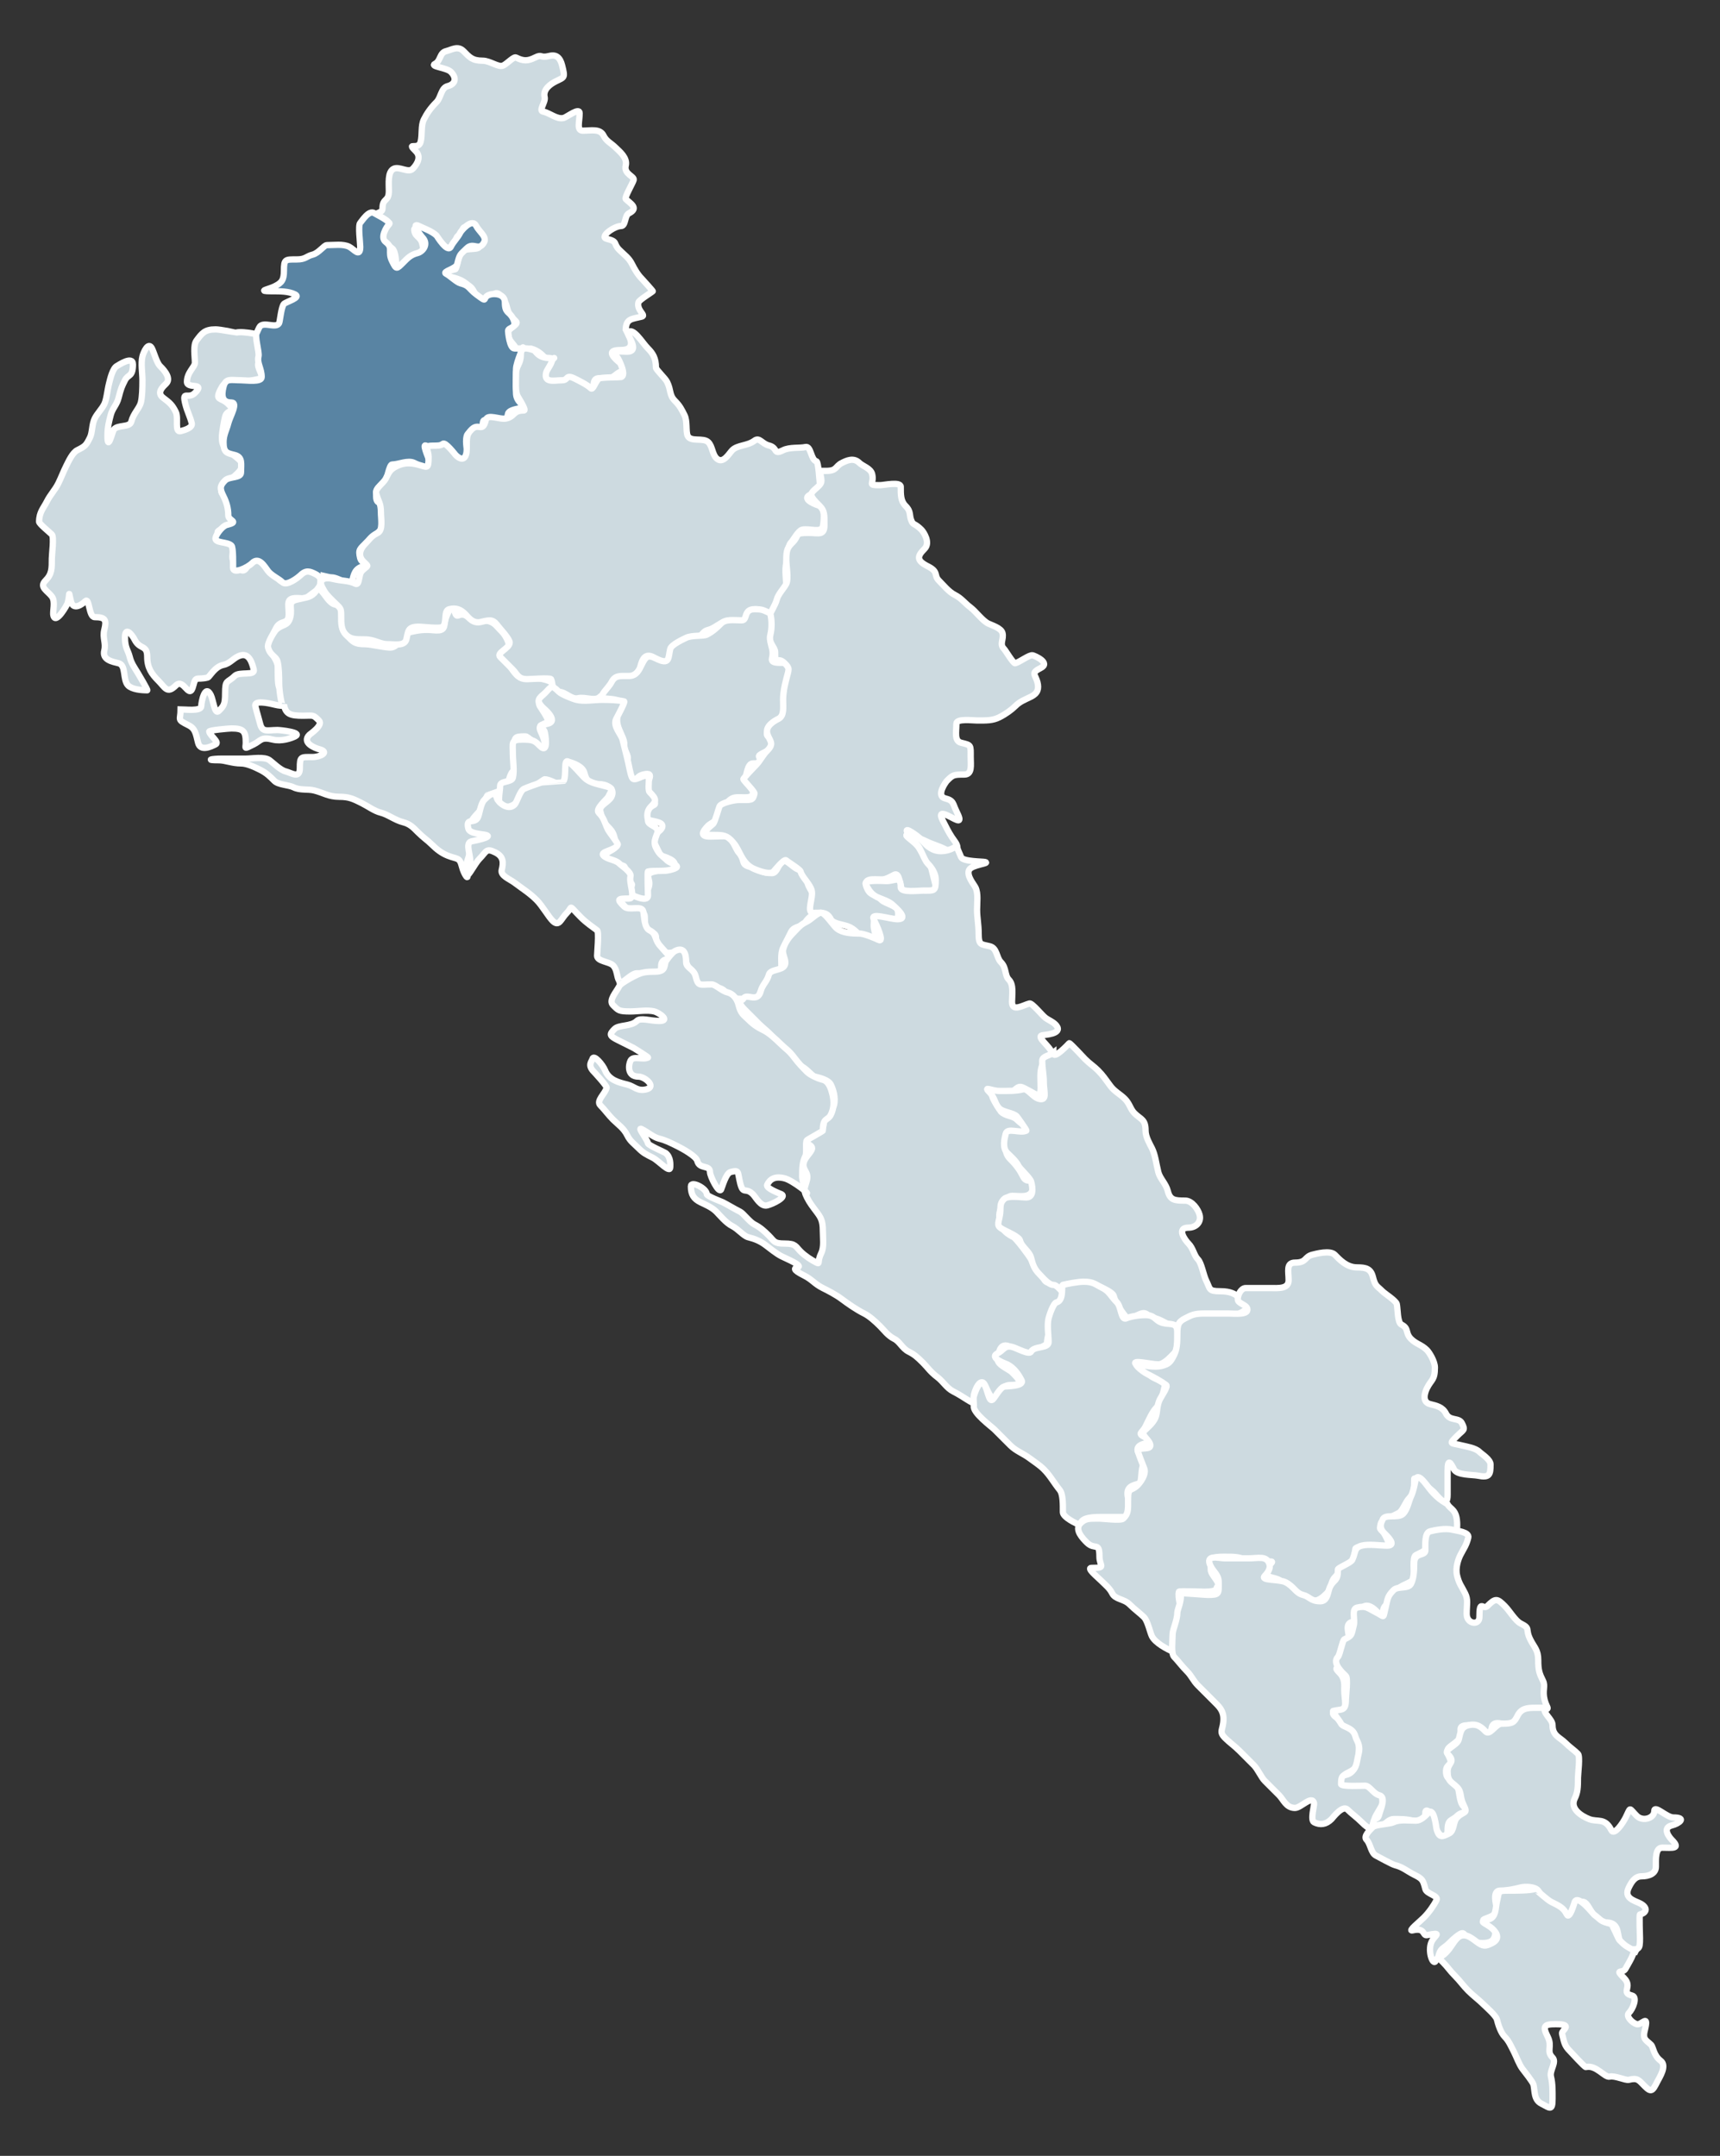
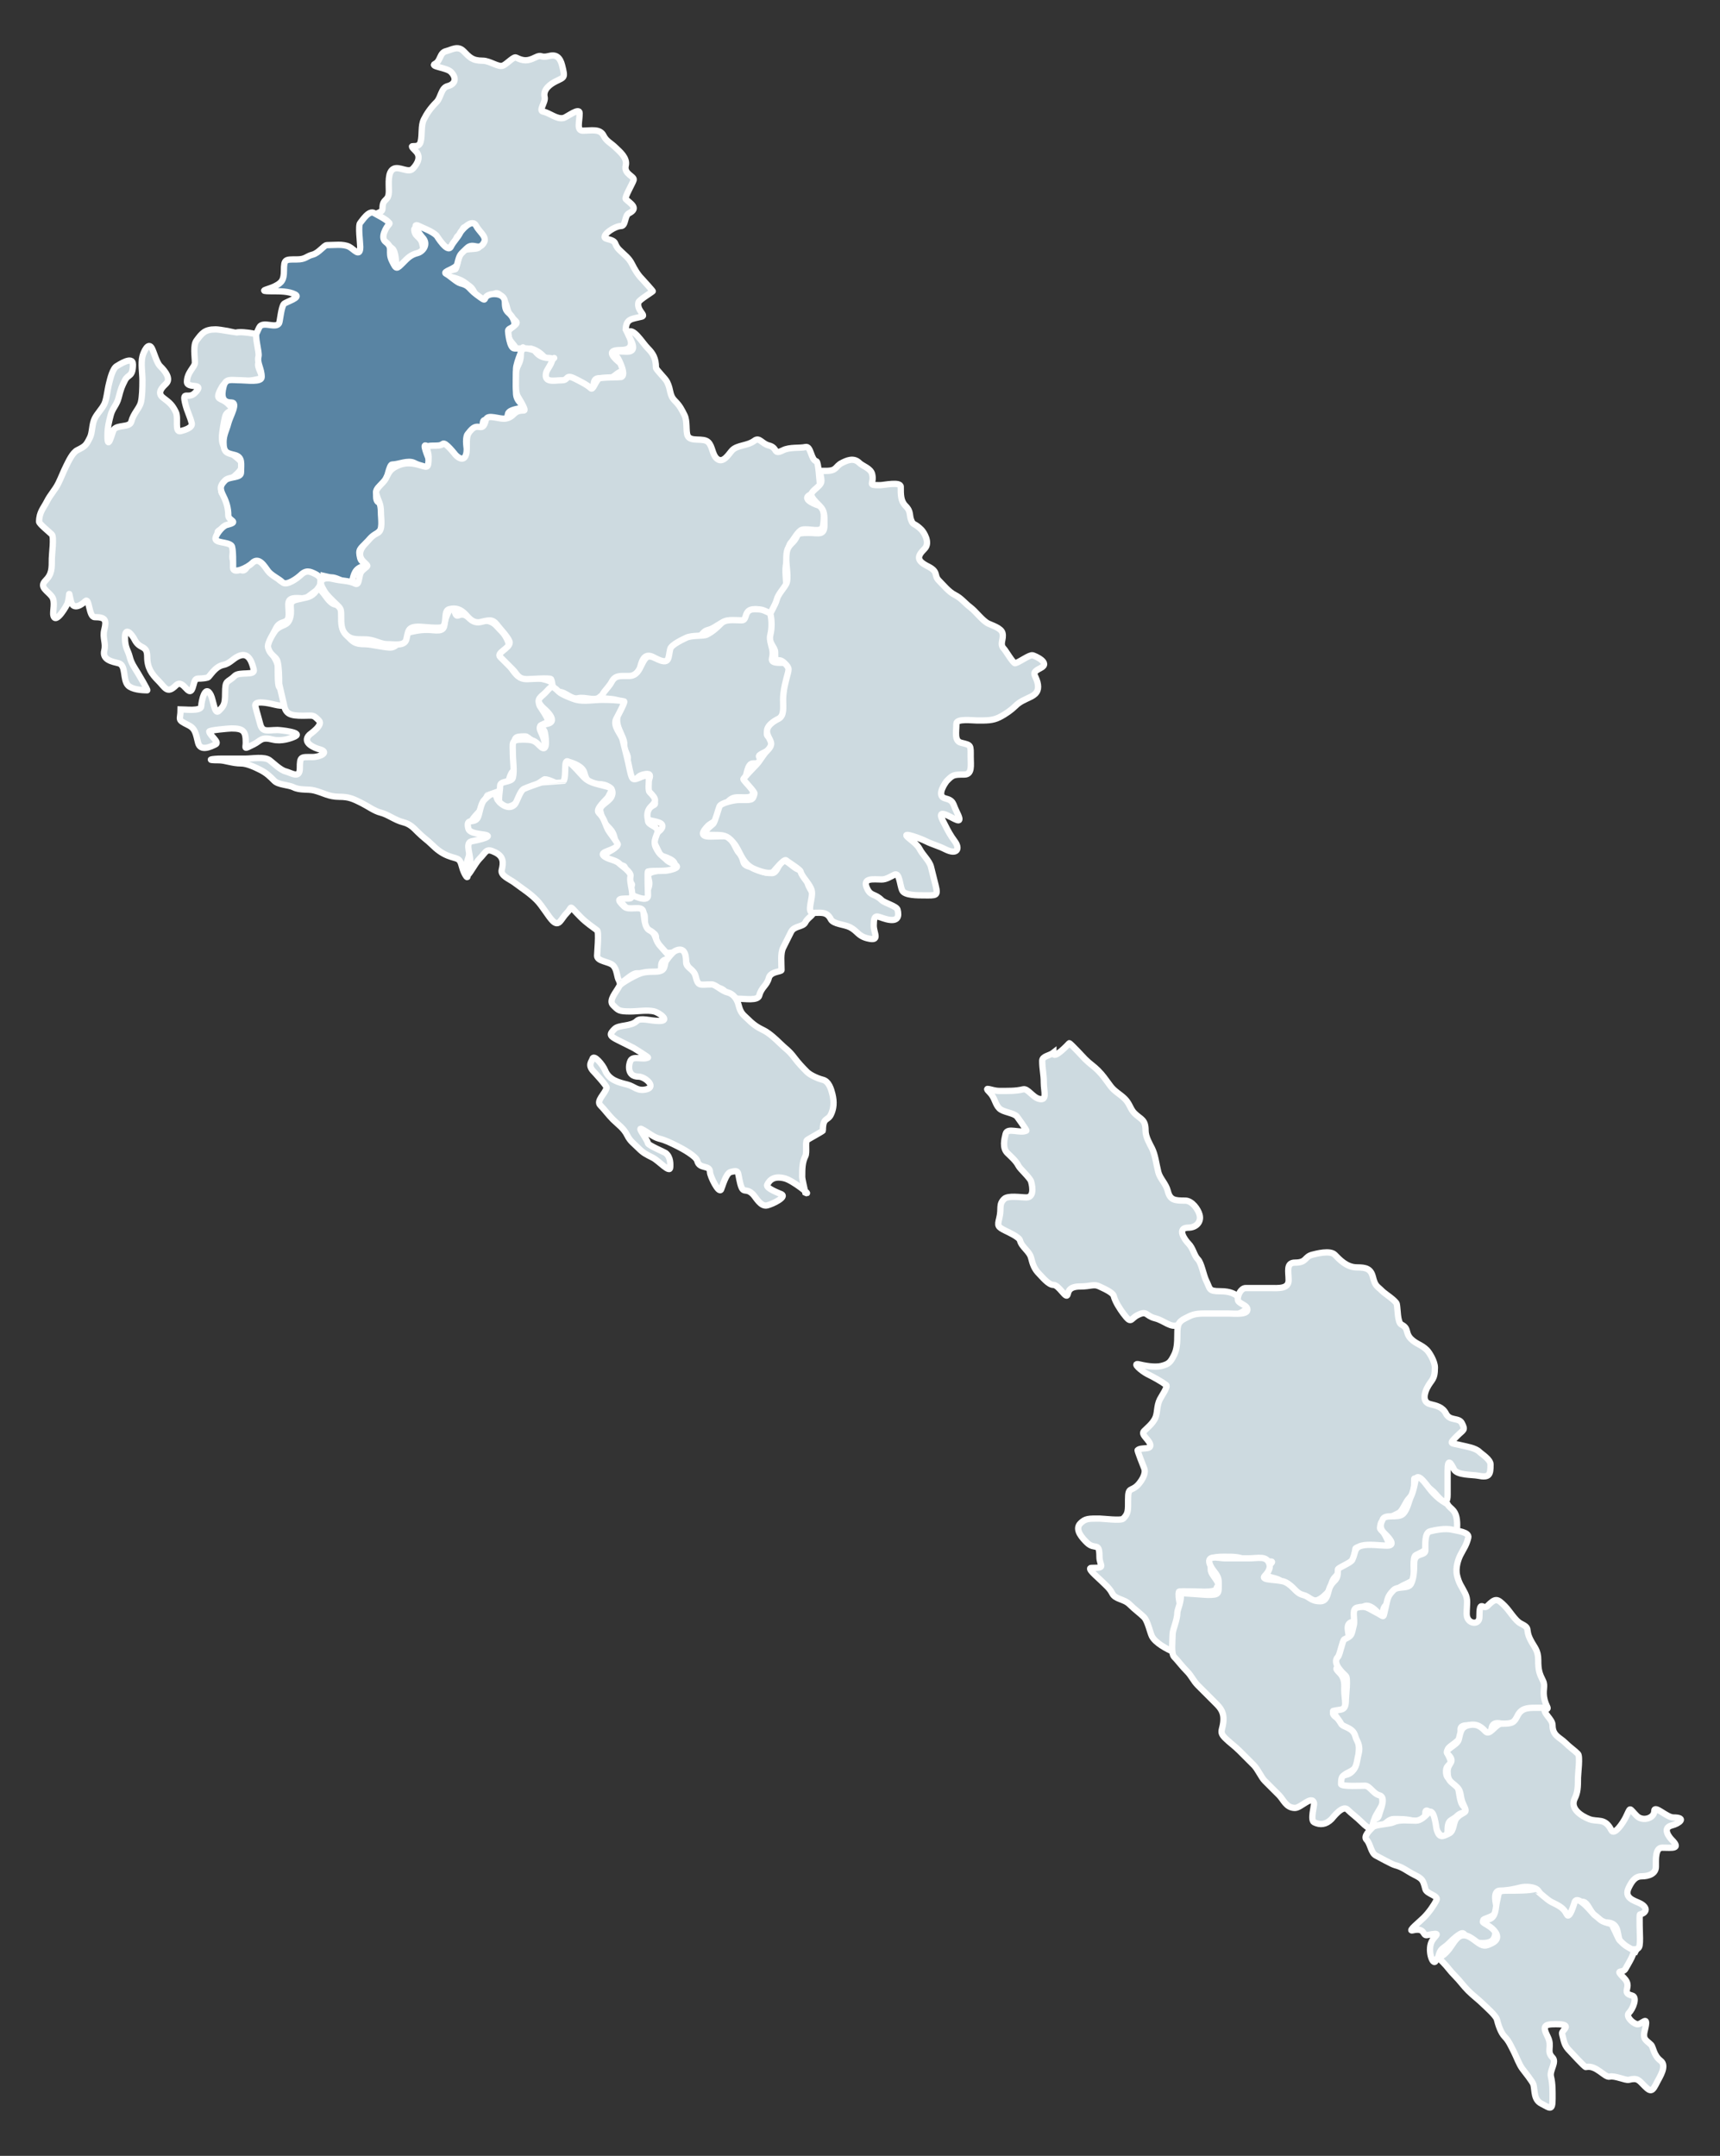
<svg xmlns="http://www.w3.org/2000/svg" xmlns:ns1="http://sodipodi.sourceforge.net/DTD/sodipodi-0.dtd" xmlns:ns2="http://www.inkscape.org/namespaces/inkscape" width="682.694" height="855.493" id="svg2" ns1:version="0.32" ns2:version="0.46" ns1:docbase="C:\Documents and Settings\Juan\Mis documentos\Mis imágenes\Wikipedia\mapas" ns1:docname="Sinaloa, El Fuerte.svg" ns2:output_extension="org.inkscape.output.svg.inkscape" version="1.0">
  <rect width="100%" height="100%" fill="#333333" stroke="none" />
  <defs id="defs4">
    <ns2:perspective ns1:type="inkscape:persp3d" ns2:vp_x="0 : 427.74661 : 1" ns2:vp_y="0 : 1000 : 0" ns2:vp_z="682.69409 : 427.74661 : 1" ns2:persp3d-origin="341.34705 : 285.16441 : 1" id="perspective25" />
    <ns2:perspective id="perspective2473" ns2:persp3d-origin="499.86618 : 226.64714 : 1" ns2:vp_z="999.73236 : 339.9707 : 1" ns2:vp_y="0 : 1000 : 0" ns2:vp_x="0 : 339.9707 : 1" ns1:type="inkscape:persp3d" />
  </defs>
  <ns1:namedview id="base" pagecolor="#ffffff" bordercolor="#666666" borderopacity="1.0" ns2:pageopacity="0.0" ns2:pageshadow="2" ns2:zoom="0.98065098" ns2:cx="197.39407" ns2:cy="398.68251" ns2:document-units="px" ns2:current-layer="layer1" ns2:window-width="1152" ns2:window-height="808" ns2:window-x="0" ns2:window-y="22" showgrid="false" />
  <g ns2:label="Capa 1" ns2:groupmode="layer" id="layer1" transform="translate(-24.152,-88.647)">
    <path style="fill:#cddae0;fill-rule:evenodd;stroke:#ffffff;stroke-width:2.5;stroke-linecap:butt;stroke-linejoin:miter;stroke-miterlimit:4;stroke-dasharray:none;stroke-opacity:1;fill-opacity:1" d="M 272.51,219.357 C 272.712,215.036 274.881,215.294 278.82,214.309 C 280.849,213.802 276.745,211.884 277.558,208.631 C 277.793,207.691 282.713,204.739 283.237,204.215 C 283.335,204.117 278.999,199.347 278.82,199.168 C 277.195,197.544 275.849,195.121 275.034,193.49 C 273.743,190.909 272.201,190.026 269.986,187.812 C 267.346,185.172 269.681,184.581 264.938,183.396 C 261.941,182.647 267.942,178.349 270.617,178.349 C 272.601,178.349 271.997,174.189 273.772,173.302 C 277.969,171.204 274.187,169.3 272.51,167.624 C 271.922,167.035 275.363,161.259 275.665,160.053 C 276.032,158.588 271.675,157.715 272.51,154.375 C 273.291,151.251 269.921,148.632 268.724,147.435 C 266.529,145.241 264.901,144.838 263.676,142.388 C 262.286,139.608 258.753,140.495 255.474,140.495 C 252.884,140.495 254.212,136.89 254.212,133.556 C 254.212,131.116 249.085,135.153 247.902,135.448 C 245.127,136.142 242.504,133.486 239.699,132.925 C 237.832,132.551 240.792,129.094 240.33,127.247 C 239.548,124.119 242.66,121.981 244.747,120.938 C 248.243,119.19 248.532,119.671 247.271,114.629 C 246.484,111.481 244.938,110.165 242.223,110.844 C 238.267,111.832 239.525,109.985 236.544,111.475 C 233.565,112.964 231.878,112.927 228.972,111.475 C 228.056,111.016 225.548,113.818 223.925,114.629 C 222.03,115.576 218.753,112.736 215.722,112.736 C 211.514,112.736 210.469,111.269 208.15,108.951 C 205.86,106.661 203.6,108.354 201.209,108.951 C 198.538,109.619 199.147,112.821 196.792,113.998 C 194.689,115.05 201.439,115.49 203.102,117.153 C 205.566,119.616 204.893,122.068 201.84,122.831 C 199.197,123.491 199.22,127.344 197.423,129.139 C 195.006,131.557 193.546,133.738 192.375,136.079 C 191.147,138.535 191.817,142.099 191.113,144.912 C 190.212,148.518 185.178,144.655 189.221,148.697 C 191.867,151.343 188.82,154.775 187.959,155.637 C 186.174,157.421 182.644,154.508 180.387,155.637 C 177.947,156.857 178.494,161.509 178.494,164.469 C 178.494,168.951 175.97,166.942 175.97,171.409 C 175.97,173.991 170.565,172.313 174.708,176.456 C 177.245,178.992 181.274,174.938 176.601,179.611 C 173.81,182.402 178.132,185.963 179.756,187.181 C 181.419,188.428 181.241,193.123 181.649,194.752 C 182.277,197.264 188.342,190.583 188.59,190.336 C 191.392,187.534 193,190.309 191.744,185.289 C 191.005,182.329 188.59,182.687 188.59,179.611 C 188.59,178.721 196.831,182.29 197.423,184.658 C 198.354,188.381 200.717,187.304 203.733,186.55 C 205.378,186.139 204.612,182.545 206.257,182.134 C 209.153,181.41 205.74,177.589 211.305,178.98 C 213.121,179.434 214.122,184.57 214.46,185.919 C 215.057,188.307 209.26,186.703 207.519,188.443 C 205.986,189.976 205.729,193.915 204.995,195.383 C 204.769,195.836 195.671,196.68 203.102,198.537 C 207.591,199.659 208.184,200.456 210.674,202.323 C 212.879,203.977 212.022,206.151 215.722,208.001 C 218.375,209.327 218.111,207.505 220.139,205.477 C 222.265,203.351 224.911,208.792 225.187,209.893 C 226.09,213.507 226.541,213.771 228.972,216.202 C 230.252,217.481 225.818,218.809 225.818,220.618 C 225.818,224.027 227.822,224.627 228.972,226.927 C 229.414,227.81 234.518,226.894 234.651,226.927 C 240.986,228.511 240.787,234.041 244.116,230.713 C 244.419,230.41 239.699,234 239.699,237.022 C 239.699,239.803 242.769,240.807 246.009,240.807 C 248.863,240.807 247.616,243.272 249.795,238.914 C 250.397,237.71 257.253,242.987 258.629,243.33 C 260.994,243.922 257.956,237.642 263.045,238.914 C 266.734,239.836 268.057,237.355 269.986,236.391 C 273.767,234.501 270.435,233.054 268.724,231.343 C 266.061,228.681 266.439,227.558 270.617,227.558 C 276.092,227.558 275.137,223.734 272.51,219.357 z " id="path2206" />
    <path style="fill:#cddae0;fill-rule:evenodd;stroke:#ffffff;stroke-width:2.5;stroke-linecap:butt;stroke-linejoin:miter;stroke-miterlimit:4;stroke-dasharray:none;stroke-opacity:1;fill-opacity:1" d="M 126.753,221.88 C 129.728,221.88 120.805,219.897 117.92,220.618 C 117.852,220.635 111.478,219.357 109.717,219.357 C 105.368,219.357 104.298,220.902 102.145,223.773 C 100.709,225.687 101.514,230.129 101.514,232.605 C 101.514,234.291 98.359,236.403 98.359,240.176 C 98.359,243.133 105.897,240.21 101.514,244.592 C 98.797,247.309 96.288,243.247 97.728,249.008 C 98.497,252.084 99.549,253.767 100.252,256.579 C 100.691,258.334 97.59,259.295 95.835,259.733 C 93.311,260.364 95.106,254.489 93.942,252.163 C 92.549,249.377 91.724,248.607 88.894,246.485 C 86.112,244.398 88.922,242.041 90.156,240.807 C 92.547,238.417 88.029,234.264 87.632,233.867 C 86.382,232.617 85.26,228.492 84.477,226.927 C 83.046,224.065 81.146,228.262 80.692,230.082 C 80.004,232.833 80.692,236.692 80.692,239.545 C 80.692,242.646 80.606,246.197 80.061,248.377 C 79.477,250.712 77.093,252.676 76.275,255.948 C 75.658,258.413 70.859,257.07 69.334,259.103 C 68.809,259.802 66.81,268.225 66.81,261.626 C 66.81,258.004 67.45,255.912 68.072,253.425 C 68.77,250.632 70.503,249.378 71.227,246.485 C 72.137,242.846 72.498,242.049 73.751,239.545 C 75.005,237.037 76.906,238.401 76.906,233.236 C 76.906,229.62 71.024,233.653 70.596,233.867 C 68.85,234.74 67.886,239.028 67.441,240.807 C 66.69,243.811 66.448,247.209 65.548,249.008 C 64.529,251.045 62.761,252.688 61.762,254.686 C 60.574,257.063 60.849,260.297 59.869,262.257 C 58.338,265.319 58.095,265.667 54.821,267.304 C 52.945,268.242 51.367,271.688 50.404,273.613 C 49.252,275.918 48.387,278.278 47.25,280.553 C 46.02,283.011 44.012,285.134 42.833,287.493 C 41.428,290.301 39.678,291.851 39.678,295.694 C 39.678,296.5 43.893,299.909 44.726,300.741 C 45.669,301.684 44.726,308.706 44.726,310.205 C 44.726,314.245 44.774,316.465 42.202,319.037 C 39.577,321.661 43.054,323.118 44.726,325.346 C 46.285,327.425 44.928,331.204 45.357,332.917 C 46.288,336.643 50.847,328.623 51.035,327.869 C 52.029,323.895 51.168,322.724 52.297,327.239 C 53.282,331.176 56.92,328.295 57.976,327.239 C 59.711,325.504 59.309,333.547 61.762,333.547 C 66.032,333.547 66.527,334.679 65.548,338.595 C 64.75,341.788 66.305,343.77 65.548,346.796 C 64.611,350.543 68.85,351.249 71.227,351.843 C 74.335,352.62 72.747,358.411 75.013,360.676 C 76.583,362.246 80.283,362.568 82.585,362.568 C 82.961,362.568 78.958,355.894 78.799,355.629 C 77.526,353.509 76.304,351.962 75.644,349.32 C 74.971,346.63 73.751,345.773 73.751,341.749 C 73.751,336.789 76.73,340.768 77.537,342.38 C 79.683,346.671 82.585,344.275 82.585,349.32 C 82.585,353.619 84.323,356.105 87.001,358.783 C 89.715,361.497 90.48,364.137 93.942,360.676 C 97.176,357.442 99.303,366.997 100.883,360.676 C 101.902,356.601 102.241,358.601 106.562,357.521 C 107.368,357.32 109.277,353.193 112.872,352.474 C 115.7,351.909 116.967,349.4 119.812,348.689 C 123.249,347.83 124.321,352.211 124.86,354.367 C 125.506,356.947 119.17,355.009 117.289,356.89 C 114.37,359.809 113.503,358.046 113.503,363.83 C 113.503,368.125 112.983,368.766 110.979,370.77 C 109.316,372.432 108.875,366.564 107.824,364.461 C 105.502,359.818 104.038,367.283 104.038,368.877 C 104.038,371.005 97.545,370.139 95.835,370.139 C 95.835,374.582 94.171,374.039 98.99,376.448 C 101.653,377.779 101.847,379.673 102.776,383.388 C 103.683,387.016 107.952,384.901 109.717,384.019 C 111.399,383.177 107.649,380.796 107.193,378.971 C 107.05,378.4 115.076,377.71 116.027,377.71 C 120.866,377.71 121.705,378.851 121.705,383.388 C 121.705,385.657 120.633,386.132 124.86,384.019 C 127.765,382.566 127.7,380.943 132.432,382.126 C 135.809,382.97 139.707,381.644 141.266,380.864 C 144.49,379.252 135.247,378.341 134.325,378.341 C 130.21,378.341 128.292,379.449 127.384,375.817 C 126.819,373.557 126.235,371.852 125.491,368.877 C 124.877,366.421 130.606,367.632 133.063,368.246 C 137.043,369.241 138.353,368.441 140.004,367.615 C 140.399,367.418 135.112,361.515 134.956,361.307 C 134.157,360.242 134.532,353.301 134.325,352.474 C 133.63,349.696 131.935,348.595 131.17,345.534 C 130.683,343.588 133.159,339.033 133.694,337.964 C 135.562,334.228 138.742,336.967 138.742,332.286 C 138.742,328.324 137.526,325.977 141.897,325.977 C 146.101,325.977 144.249,327.052 148.207,324.084 C 150.789,322.148 151.362,322.338 151.362,317.775 C 151.362,313.586 148.012,314.621 144.421,314.621 C 142.442,314.621 139.67,317.627 138.111,318.406 C 134.868,320.027 136.063,319.512 133.063,316.513 C 131.069,314.519 130.429,312.646 128.015,310.835 C 125.006,308.579 123.36,311.313 122.336,313.359 C 120.392,317.248 118.499,313.308 117.289,312.097 C 115.293,310.102 117.289,305.957 117.289,303.896 C 117.289,302.503 112.021,300.371 110.979,300.11 C 108.878,299.585 114.557,297.481 116.658,296.956 C 117.227,296.813 114.821,290.931 114.765,290.647 C 114.21,287.874 116.344,287.573 112.872,284.969 C 110.471,283.169 113.459,281.227 115.396,279.291 C 118.009,276.678 119.05,276.4 120.443,273.613 C 121.193,272.114 116.704,269.243 116.027,268.566 C 113.741,266.281 112.241,266.165 112.241,262.257 C 112.241,260.177 113.133,255.532 113.503,254.055 C 114.377,250.557 118.545,252.788 114.765,249.008 C 111.919,246.163 109.375,247.799 111.61,243.33 C 113.391,239.769 114.466,240.176 119.182,240.176 C 121.477,240.176 125.579,239.365 127.384,238.914 C 129.435,238.402 125.808,234.496 126.753,232.605 C 128.04,230.033 127.409,225.157 126.753,221.88 z " id="path2208" />
    <path style="fill:#5984a3;fill-rule:evenodd;stroke:#ffffff;stroke-width:2.5;stroke-linecap:butt;stroke-linejoin:miter;stroke-miterlimit:4;stroke-dasharray:none;stroke-opacity:1;fill-opacity:1" d="M 152.624,317.144 C 153.675,317.355 154.706,317.775 155.778,317.775 C 158.545,317.775 163.31,321.72 163.981,319.037 C 164.614,316.505 165.059,314.194 168.398,313.359 C 173.5,312.084 167.874,313.154 167.136,310.205 C 166.24,306.619 166.991,306.564 169.66,303.896 C 170.177,303.379 175.122,299.283 175.339,298.849 C 176.308,296.91 175.789,293.896 176.601,290.647 C 177.824,285.756 173.446,290.61 173.446,285.6 C 173.446,280.105 175.709,282.967 177.232,279.922 C 177.567,279.251 178.687,272.982 179.756,272.982 C 182.354,272.982 186.064,271.088 188.59,272.351 C 189.588,272.851 195.683,276.27 194.899,272.351 C 194.76,271.657 191.791,265.108 193.006,265.411 C 193.991,265.658 199.316,268.259 199.316,267.304 C 199.316,262.378 200.461,266.556 202.471,268.566 C 204.134,270.228 208.842,272.109 209.412,269.828 C 210.028,267.363 208.61,264.833 209.412,261.626 C 210.017,259.208 215.722,258.883 215.722,258.472 C 215.722,253.534 216.362,255.948 220.77,255.948 C 225.377,255.948 224.616,257.601 225.818,252.794 C 226.388,250.513 234.231,250.691 232.127,249.639 C 231.775,249.463 228.972,247.848 228.972,244.592 C 228.972,241.438 228.972,238.283 228.972,235.129 C 228.972,232.268 232.776,224.369 231.496,226.927 C 230.445,226.927 229.393,226.927 228.341,226.927 C 226.379,226.927 225.818,220.366 225.818,219.987 C 225.818,218.363 229.851,219.221 227.71,214.94 C 226.298,212.116 224.556,213.11 224.556,208.631 C 224.556,205.314 220.594,205.048 218.877,205.477 C 214.863,206.48 218.579,209.513 213.198,205.477 C 210.074,203.134 210.581,201.984 206.888,201.061 C 205.424,200.695 202.705,198.023 201.209,197.275 C 199.475,196.408 205.156,195.371 205.626,193.49 C 206.698,189.205 206.68,189.913 209.412,187.181 C 212.09,184.504 214.344,188.675 216.353,184.658 C 217.404,182.555 214.25,180.452 213.198,178.349 C 211.473,174.899 207.151,180.346 206.888,180.872 C 205.754,183.141 204.187,184.381 203.102,186.55 C 201.761,189.233 197.601,182.312 197.423,182.134 C 195.718,180.429 192.033,179.124 190.483,178.349 C 186.906,176.561 191.392,182.413 191.744,182.765 C 194.47,185.49 191.979,188.542 189.852,189.074 C 187.085,189.766 185.864,191.168 184.173,192.859 C 181.463,195.568 181.478,195.672 179.756,192.228 C 177.878,188.473 180.43,187.056 177.232,184.658 C 174.868,182.885 177.663,178.548 178.494,177.718 C 179.63,176.582 173.378,173.724 172.815,173.302 C 170.63,171.663 167.737,176.486 167.136,177.087 C 166.193,178.03 167.136,185.051 167.136,186.55 C 167.136,191.087 164.643,187.512 162.719,186.55 C 160.342,185.362 156.709,185.919 153.886,185.919 C 152.769,185.919 150.676,189.088 148.207,189.705 C 145.69,190.334 145.541,191.597 141.897,191.597 C 137.393,191.597 136.849,191.455 136.849,196.014 C 136.849,199.886 135.957,200.876 133.063,202.323 C 130.699,203.504 125.976,204.215 131.801,204.215 C 135.498,204.215 138.72,204.204 141.266,205.477 C 143.816,206.752 137.744,208.368 136.849,209.262 C 135.789,210.322 135.272,216.201 134.956,216.833 C 133.812,219.121 129.194,216.286 127.384,218.095 C 127.008,218.471 126.359,220.144 126.122,220.618 C 125.035,221.706 127.176,228.393 126.753,230.082 C 126.082,232.767 128.015,234.84 128.015,238.283 C 128.015,240.463 121.961,239.545 119.812,239.545 C 115.808,239.545 113.738,238.605 112.872,242.069 C 111.915,245.897 112.372,248.377 116.027,248.377 C 118.793,248.377 115.436,253.896 114.765,256.579 C 114.089,259.282 112.872,261.085 112.872,264.15 C 112.872,268.309 114.249,268.437 117.289,269.197 C 120.583,270.02 119.812,272.708 119.812,276.137 C 119.812,278.488 115.165,277.629 113.503,279.291 C 111.322,281.472 111.366,282.589 112.872,285.6 C 113.984,287.824 114.765,290.246 114.765,293.171 C 114.765,295.379 119.489,295.617 114.134,296.956 C 112.498,297.365 110.116,300.405 109.717,302.003 C 109.146,304.284 114.364,303.495 116.027,305.157 C 116.809,305.94 116.658,312.909 116.658,313.99 C 116.658,316.591 122.39,313.937 124.229,312.097 C 126.919,309.408 129.086,313.315 130.539,315.252 C 131.877,317.036 134.904,318.354 136.218,319.668 C 137.991,321.441 142.762,317.541 143.159,317.144 C 145.671,314.633 147.127,315.343 149.469,316.513 C 153.025,318.292 152.624,323.873 152.624,317.144 z " id="path2210" />
-     <path style="fill:#cddae0;fill-rule:evenodd;stroke:#ffffff;stroke-width:2.5;stroke-linecap:butt;stroke-linejoin:miter;stroke-miterlimit:4;stroke-dasharray:none;stroke-opacity:1;fill-opacity:1" d="M 136.849,368.246 C 137.511,372.109 139.462,372.663 144.421,372.663 C 148.631,372.663 148.29,372.115 150.731,374.555 C 152.566,376.39 147.341,379.837 146.945,380.233 C 143.612,383.565 149.759,385.668 150.731,385.911 C 155.239,387.038 151.304,389.066 148.207,389.066 C 143.528,389.066 143.159,388.728 143.159,393.482 C 143.159,397.852 139.83,395.331 137.48,394.744 C 135.429,394.231 132.506,391.329 131.17,390.327 C 129.11,388.783 124.214,389.697 121.705,389.697 C 118.551,389.697 115.396,389.697 112.241,389.697 C 108.206,389.697 105.368,390.327 110.979,390.327 C 113.577,390.327 116.278,391.589 119.812,391.589 C 122.169,391.589 125.264,393.053 127.384,394.113 C 129.991,395.416 131.393,396.859 133.063,398.529 C 134.658,400.124 138.721,400.096 140.635,401.053 C 143.254,402.362 146.275,401.674 148.838,402.314 C 152.489,403.227 154.546,404.838 158.933,404.838 C 162.73,404.838 164.426,405.691 167.767,407.361 C 170.284,408.62 172.679,410.482 175.339,411.147 C 178.12,411.842 180.945,414.125 184.173,414.932 C 186.974,415.632 188.359,417.225 189.852,418.717 C 192.382,421.248 193.805,422.039 195.53,423.765 C 197.554,425.788 199.546,427.263 201.84,428.181 C 205.752,429.745 206.539,428.678 207.519,432.597 C 208.25,435.52 210.571,439.124 209.412,434.49 C 208.539,430.998 210.674,429.097 210.674,425.657 C 210.674,422.964 215.079,422.514 216.984,420.61 C 218.119,419.475 212.323,417.843 211.305,416.825 C 209.519,415.039 214.035,411.366 214.46,410.516 C 215.454,408.527 216.778,405.88 217.615,404.207 C 217.636,404.165 224.135,402.104 224.556,401.683 C 226.238,400.001 226.028,396.426 227.71,394.744 C 229.005,393.449 228.341,388.329 228.341,385.911 C 228.341,381.233 228.003,380.864 232.758,380.864 C 233.657,380.864 237.862,384.979 239.068,385.28 C 241.748,385.95 239.669,380.804 239.068,379.602 C 237.42,376.307 238.994,376.485 241.592,375.186 C 242.544,374.71 238.585,369.173 238.437,368.877 C 236.598,365.2 241.196,363.595 242.223,362.568 C 245.145,359.647 242.413,358.83 239.699,358.152 C 237.03,357.485 232.799,358.005 230.865,357.521 C 228.597,356.954 226.585,352.611 225.187,351.212 C 222.547,348.573 221.699,348.54 225.187,346.796 C 227.513,345.633 225.133,341.065 223.294,339.225 C 220.555,336.487 220.695,335.737 216.984,334.809 C 212.952,333.801 214.787,337.105 210.043,333.547 C 205.895,330.437 205.721,335.819 204.364,330.393 C 203.591,327.301 200.578,334.334 200.578,336.071 C 200.578,339.935 197.049,338.595 193.637,338.595 C 190.4,338.595 187.91,339.238 185.435,339.856 C 183.843,340.254 182.92,344.744 179.756,345.534 C 178.01,345.971 171.718,344.273 169.029,344.273 C 164.899,344.273 164.352,343.382 162.088,341.118 C 159.442,338.472 160.047,336.368 161.457,333.547 C 163.282,329.9 158.755,328.929 157.04,328.5 C 154.855,327.954 153.16,324.621 151.993,323.453 C 151.453,322.914 150.908,321.827 150.731,321.561 C 150.1,322.402 149.581,323.341 148.838,324.084 C 147.055,325.866 145.318,325.753 141.897,326.608 C 138.007,327.58 140.344,329.664 139.373,333.547 C 138.421,337.356 136.133,336.156 133.694,338.595 C 133.062,339.227 130.106,343.803 130.539,345.534 C 131.382,348.906 133.77,348.992 134.325,351.212 C 134.87,353.393 134.956,356.944 134.956,360.045 C 134.956,362.851 136.168,370.968 136.849,368.246 z " id="path2212" />
+     <path style="fill:#cddae0;fill-rule:evenodd;stroke:#ffffff;stroke-width:2.5;stroke-linecap:butt;stroke-linejoin:miter;stroke-miterlimit:4;stroke-dasharray:none;stroke-opacity:1;fill-opacity:1" d="M 136.849,368.246 C 137.511,372.109 139.462,372.663 144.421,372.663 C 148.631,372.663 148.29,372.115 150.731,374.555 C 152.566,376.39 147.341,379.837 146.945,380.233 C 143.612,383.565 149.759,385.668 150.731,385.911 C 155.239,387.038 151.304,389.066 148.207,389.066 C 143.528,389.066 143.159,388.728 143.159,393.482 C 143.159,397.852 139.83,395.331 137.48,394.744 C 135.429,394.231 132.506,391.329 131.17,390.327 C 129.11,388.783 124.214,389.697 121.705,389.697 C 118.551,389.697 115.396,389.697 112.241,389.697 C 108.206,389.697 105.368,390.327 110.979,390.327 C 113.577,390.327 116.278,391.589 119.812,391.589 C 122.169,391.589 125.264,393.053 127.384,394.113 C 129.991,395.416 131.393,396.859 133.063,398.529 C 134.658,400.124 138.721,400.096 140.635,401.053 C 143.254,402.362 146.275,401.674 148.838,402.314 C 152.489,403.227 154.546,404.838 158.933,404.838 C 162.73,404.838 164.426,405.691 167.767,407.361 C 170.284,408.62 172.679,410.482 175.339,411.147 C 178.12,411.842 180.945,414.125 184.173,414.932 C 186.974,415.632 188.359,417.225 189.852,418.717 C 192.382,421.248 193.805,422.039 195.53,423.765 C 197.554,425.788 199.546,427.263 201.84,428.181 C 205.752,429.745 206.539,428.678 207.519,432.597 C 208.25,435.52 210.571,439.124 209.412,434.49 C 208.539,430.998 210.674,429.097 210.674,425.657 C 210.674,422.964 215.079,422.514 216.984,420.61 C 218.119,419.475 212.323,417.843 211.305,416.825 C 209.519,415.039 214.035,411.366 214.46,410.516 C 215.454,408.527 216.778,405.88 217.615,404.207 C 217.636,404.165 224.135,402.104 224.556,401.683 C 226.238,400.001 226.028,396.426 227.71,394.744 C 229.005,393.449 228.341,388.329 228.341,385.911 C 228.341,381.233 228.003,380.864 232.758,380.864 C 233.657,380.864 237.862,384.979 239.068,385.28 C 241.748,385.95 239.669,380.804 239.068,379.602 C 237.42,376.307 238.994,376.485 241.592,375.186 C 242.544,374.71 238.585,369.173 238.437,368.877 C 236.598,365.2 241.196,363.595 242.223,362.568 C 245.145,359.647 242.413,358.83 239.699,358.152 C 237.03,357.485 232.799,358.005 230.865,357.521 C 228.597,356.954 226.585,352.611 225.187,351.212 C 222.547,348.573 221.699,348.54 225.187,346.796 C 227.513,345.633 225.133,341.065 223.294,339.225 C 220.555,336.487 220.695,335.737 216.984,334.809 C 212.952,333.801 214.787,337.105 210.043,333.547 C 205.895,330.437 205.721,335.819 204.364,330.393 C 203.591,327.301 200.578,334.334 200.578,336.071 C 200.578,339.935 197.049,338.595 193.637,338.595 C 190.4,338.595 187.91,339.238 185.435,339.856 C 183.843,340.254 182.92,344.744 179.756,345.534 C 178.01,345.971 171.718,344.273 169.029,344.273 C 164.899,344.273 164.352,343.382 162.088,341.118 C 159.442,338.472 160.047,336.368 161.457,333.547 C 163.282,329.9 158.755,328.929 157.04,328.5 C 154.855,327.954 153.16,324.621 151.993,323.453 C 151.453,322.914 150.908,321.827 150.731,321.561 C 150.1,322.402 149.581,323.341 148.838,324.084 C 147.055,325.866 145.318,325.753 141.897,326.608 C 138.007,327.58 140.344,329.664 139.373,333.547 C 138.421,337.356 136.133,336.156 133.694,338.595 C 133.062,339.227 130.106,343.803 130.539,345.534 C 131.382,348.906 133.77,348.992 134.325,351.212 C 134.87,353.393 134.956,356.944 134.956,360.045 z " id="path2212" />
    <path style="fill:#cddae0;fill-rule:evenodd;stroke:#ffffff;stroke-width:2.5;stroke-linecap:butt;stroke-linejoin:miter;stroke-miterlimit:4;stroke-dasharray:none;stroke-opacity:1;fill-opacity:1" d="M 273.141,220.618 C 275.489,218.271 278.892,224.476 281.344,226.927 C 283.327,228.91 284.499,230.828 284.499,234.498 C 284.499,235.324 288.165,238.675 288.916,240.176 C 290.634,243.613 289.673,245.349 292.071,247.747 C 294.035,249.711 294.741,251.194 295.857,253.425 C 297.046,255.803 296.307,260.003 297.119,261.626 C 298.398,264.185 303.298,262.127 305.321,264.15 C 306.899,265.727 306.899,268.881 308.476,270.459 C 311.117,273.099 313.555,268.535 314.786,267.304 C 316.908,265.182 320.773,265.653 323.62,263.519 C 325.616,262.022 326.515,264.716 329.299,265.411 C 333.079,266.356 330.89,269.348 334.977,267.304 C 337.627,265.98 341.734,266.562 343.811,266.042 C 346.138,265.461 345.902,271.139 348.228,271.72 C 348.995,271.912 349.404,279.578 349.49,279.922 C 350.321,283.244 347.843,283.9 345.704,284.969 C 341.765,286.939 349.156,289.302 349.49,289.385 C 351.967,290.004 351.005,296.575 350.752,297.587 C 350.081,300.27 345.233,298.178 342.549,298.849 C 340.95,299.248 339.061,302.967 338.132,303.896 C 336.732,305.296 336.634,310.521 336.239,312.097 C 335.552,314.848 336.239,318.708 336.239,321.561 C 336.239,323.756 332.845,327.087 331.823,329.131 C 330.085,332.607 328.999,332.451 326.144,331.024 C 321.968,328.937 320.964,332.813 320.465,334.809 C 319.749,337.673 314.495,334.724 311.631,335.44 C 309.612,335.945 307.738,337.991 305.321,338.595 C 302.22,339.37 303.394,341.749 299.011,341.749 C 296.276,341.749 294.122,343.483 292.702,344.903 C 291.124,346.481 291.124,349.635 289.547,351.212 C 287.969,352.79 284.496,349.949 283.237,349.32 C 279.538,347.47 278.675,351.794 278.189,353.736 C 277.689,355.737 274.734,357.521 272.51,357.521 C 269.078,357.521 270.244,356.633 267.462,359.414 C 265.885,360.991 265.254,363.515 263.676,365.092 C 263.379,365.389 262.835,365.092 262.414,365.092 C 260.327,367.179 256.445,365.007 253.581,365.723 C 251,366.368 248.669,363.199 246.009,363.199 C 242.945,363.199 243.762,359.967 242.854,358.152 C 242.55,357.545 234.41,358.152 233.389,358.152 C 229.716,358.152 229.482,356.138 227.71,354.367 C 225.846,352.503 224.386,351.043 222.663,349.32 C 221.054,347.711 226.448,345.916 226.448,343.642 C 226.448,342.146 222.69,338.21 222.032,337.333 C 219.952,334.561 219.249,334.401 215.091,335.44 C 211.778,336.268 210.108,333.612 208.781,332.286 C 206.956,330.461 205.107,329.734 202.471,330.393 C 200.083,330.99 201.688,335.592 199.947,337.333 C 199.004,338.276 191.982,337.333 190.483,337.333 C 185.869,337.333 186.274,339.021 185.435,342.38 C 184.744,345.14 180.658,344.273 177.863,344.273 C 175.009,344.273 172.771,342.38 169.029,342.38 C 165.123,342.38 163.316,342.346 161.457,340.487 C 159.546,338.576 159.564,336.123 159.564,332.917 C 159.564,329.698 159.322,330.151 156.409,327.239 C 153.939,324.768 153.292,324.159 151.993,321.561 C 150.492,318.56 152.988,317.551 156.409,318.406 C 159.802,319.254 162.535,318.945 165.243,320.299 C 166.926,321.14 166.437,316.582 167.767,315.252 C 170.333,312.686 170.746,313.814 168.398,311.466 C 165.796,308.864 167.559,305.996 169.029,304.527 C 170.98,302.576 171.323,301.487 174.077,300.11 C 176.252,299.023 175.339,294.434 175.339,291.909 C 175.339,288.181 174.299,287.751 173.446,284.338 C 172.991,282.52 176.42,280.284 177.232,278.66 C 178.631,275.862 178.96,274.957 181.649,273.613 C 184.534,272.171 187.209,272.322 189.852,272.982 C 193.793,273.967 194.268,275.192 194.268,269.828 C 194.268,268.755 193.848,267.725 193.637,266.673 C 193.207,264.52 198.395,266.333 199.947,264.781 C 200.877,263.851 204.816,269.018 204.995,269.197 C 207.815,272.016 209.412,270.436 209.412,266.673 C 209.412,262.324 209.28,261.127 211.305,259.103 C 214.206,256.202 215.662,260.603 216.984,255.317 C 217.649,252.657 222.526,255.351 225.187,254.686 C 228.652,253.82 227.688,251.532 232.127,251.532 C 233.212,251.532 229.845,246.337 229.603,245.854 C 228.585,243.817 228.972,239.994 228.972,237.022 C 228.972,233.591 230.865,233.231 230.865,229.451 C 230.865,225.633 234.169,227.122 235.913,227.558 C 236.86,227.795 237.572,230.713 242.223,230.713 C 245.047,230.713 241.302,235.028 240.961,236.391 C 239.852,240.825 244.158,239.545 247.271,239.545 C 249.855,239.545 248.515,237.012 252.319,238.914 C 253.601,239.555 257.253,241.324 258.629,242.699 C 259.542,243.613 260.253,240.445 261.784,238.914 C 262.368,238.33 270.167,238.396 270.617,238.283 C 273.054,237.674 269.667,231.128 269.355,230.713 C 266.776,227.274 268.641,228.189 273.141,228.189 C 277.719,228.189 274.138,223.11 273.141,220.618 z " id="path2214" />
    <path style="fill:#cddae0;fill-rule:evenodd;stroke:#ffffff;stroke-width:2.5;stroke-linecap:butt;stroke-linejoin:miter;stroke-miterlimit:4;stroke-dasharray:none;stroke-opacity:1;fill-opacity:1" d="M 330.561,332.286 C 333.932,332.286 329.93,339.009 329.93,342.38 C 329.93,345.18 331.447,346.405 330.561,349.951 C 329.88,352.673 336.041,351.163 338.763,351.843 C 341.783,352.598 338.132,356.56 338.132,358.783 C 338.132,362.33 337.853,361.161 336.87,365.092 C 335.809,369.339 337.361,370.279 334.977,372.663 C 332.797,374.843 331.15,374.008 329.299,377.71 C 327.046,382.215 330.561,379.702 330.561,384.019 C 330.561,386.67 326.902,387.046 325.513,388.435 C 324.454,389.494 330.125,391.589 322.989,391.589 C 320.724,391.589 320.497,396.573 319.834,397.898 C 319.438,398.689 323.497,401.545 322.989,403.576 C 322.308,406.298 317.296,404.214 314.786,405.469 C 312.361,406.681 311.476,409.397 311,411.778 C 310.707,413.245 306.136,415.38 305.321,416.194 C 302.65,418.864 302.062,420.61 305.952,420.61 C 309.308,420.61 311.703,420.313 312.893,420.61 C 314.711,421.064 316.46,426.069 317.31,426.919 C 320.129,429.738 317.888,431.637 321.727,432.597 C 325.129,433.447 326.306,435.121 330.561,435.121 C 332.5,435.121 332.975,432.075 334.346,430.704 C 336.28,428.771 339.184,433.859 341.918,433.859 C 344.161,433.859 344.431,438.883 345.073,440.168 C 346.764,443.548 347.597,443.467 347.597,448.369 C 347.597,452.223 345.069,452.163 343.811,454.678 C 342.835,456.631 339.397,455.934 338.132,458.463 C 336.891,460.947 336.136,462.455 334.977,464.772 C 333.878,466.971 334.346,470.635 334.346,473.605 C 334.346,474.294 329.97,474.076 329.299,476.759 C 328.555,479.732 326.339,480.395 325.513,483.699 C 324.969,485.872 319.865,484.961 317.31,484.961 C 316.213,484.961 314.115,484.29 311.631,481.806 C 309.63,479.805 305.255,480.545 302.166,480.545 C 299.815,480.545 301.115,475.287 299.011,474.236 C 297.036,473.248 296.325,469.801 295.857,467.927 C 295.186,465.243 290.338,467.336 287.654,466.665 C 285.05,466.014 284.499,463.205 284.499,460.356 C 284.499,458.362 280.082,458.392 280.082,454.678 C 280.082,451.172 280.523,450.262 275.665,450.262 C 273.164,450.262 270.725,446.585 270.617,446.477 C 269.015,444.875 275.325,442.351 276.927,443.953 C 279.638,446.663 280.308,443.5 281.344,441.429 C 283.325,437.467 278.866,435.74 283.868,434.49 C 288.203,433.406 289.015,435.021 291.44,432.597 C 293.819,430.218 287.266,428.399 286.392,428.181 C 286.253,428.146 283.481,422.116 283.237,421.872 C 281.75,420.385 286.513,418.865 287.023,416.825 C 287.593,414.544 282.816,414.722 280.713,413.67 C 276.789,411.709 283.461,408.196 283.868,407.992 C 285.212,407.321 280.921,402.516 280.713,401.683 C 280.189,399.587 284.944,394.632 279.451,396.005 C 276.055,396.854 277.606,399.184 273.772,397.267 C 270.85,395.806 271.988,392.633 273.141,390.327 C 274.1,388.409 271.359,386.099 271.879,384.019 C 272.268,382.462 269.99,378.986 269.355,376.448 C 268.476,372.93 270.031,370.593 270.617,368.246 C 271.238,365.765 265.163,366.094 263.676,365.723 C 261.395,365.153 265.78,361.517 266.831,359.414 C 268.246,356.586 270.101,356.89 273.772,356.89 C 276.803,356.89 277.788,354.538 278.82,352.474 C 280.415,349.285 281.145,348.274 284.499,349.951 C 290.157,352.779 289.292,349.707 290.178,346.165 C 290.614,344.422 295.578,342.204 296.488,341.749 C 298.727,340.63 303.264,341.2 304.69,340.487 C 306.959,339.353 308.665,337.775 310.369,336.071 C 312.229,334.212 315.503,334.809 318.572,334.809 C 320.955,334.809 319.148,330.393 323.62,330.393 C 327.257,330.393 327.039,330.877 330.561,332.286 z " id="path2216" />
    <path style="fill:#cddae0;fill-rule:evenodd;stroke:#ffffff;stroke-width:2.5;stroke-linecap:butt;stroke-linejoin:miter;stroke-miterlimit:4;stroke-dasharray:none;stroke-opacity:1;fill-opacity:1" d="M 346.966,450.893 C 349.968,450.893 352.343,450.289 353.907,453.416 C 354.891,455.384 359.242,455.452 361.479,456.571 C 364.489,458.076 364.651,460.045 368.42,460.987 C 373.696,462.306 370.943,459.103 370.943,455.94 C 370.943,450.637 372.381,452.514 375.991,453.416 C 380.624,454.574 381.092,452.365 380.408,449.631 C 380.055,448.217 375.239,446.986 374.098,445.846 C 371.421,443.168 369.897,444.385 368.42,441.429 C 366.078,436.747 370.91,437.644 374.098,437.644 C 375.895,437.644 377.539,436.555 379.146,435.751 C 381.25,434.7 381.25,439.957 382.301,442.06 C 383.255,443.968 388.223,443.953 391.135,443.953 C 395.65,443.953 396.576,444.266 395.552,440.168 C 394.952,437.767 394.298,435.154 393.659,432.597 C 393.069,430.237 390.315,427.804 389.242,425.657 C 388.201,423.576 385.364,421.78 384.194,420.61 C 382.354,418.771 389.439,421.34 391.766,422.503 C 394.163,423.701 396.523,424.25 399.338,425.657 C 404.204,428.09 405.247,425.334 403.124,422.503 C 401.459,420.284 400.314,418.146 399.338,416.194 C 398.141,413.801 395.671,409.945 400.6,412.409 C 404.326,414.271 406.43,415.865 403.755,410.516 C 402.308,407.624 402.788,406.331 399.338,405.469 C 395.392,404.482 399.746,398.751 399.969,398.529 C 402.32,396.178 402.535,396.005 406.909,396.005 C 410.142,396.005 409.433,392.244 409.433,389.066 C 409.433,384.155 409.691,384.399 405.647,383.388 C 402.816,382.68 403.755,379.103 403.755,375.817 C 403.755,373.689 410.247,374.555 411.957,374.555 C 415.657,374.555 418.111,374.633 420.791,373.293 C 423.315,372.032 425.672,370.306 427.101,368.877 C 429.036,366.943 430.896,366.349 433.411,365.092 C 436.157,363.719 436.543,361.846 435.935,359.414 C 435.148,356.267 433.095,355.787 437.197,353.736 C 441.295,351.687 434.984,348.924 434.042,348.689 C 432.75,348.366 428.885,351.397 427.101,351.843 C 426.358,352.029 423.303,346.784 422.684,346.165 C 420.69,344.172 422.695,342.424 422.053,339.856 C 421.552,337.854 417.806,336.787 416.374,336.071 C 414.113,334.941 411.429,331.259 409.433,329.762 C 406.95,327.9 405.821,326.064 403.124,324.715 C 400.764,323.535 398.574,320.797 396.814,319.037 C 394.662,316.885 396.893,315.607 392.397,313.359 C 387.678,311 388.302,309.252 391.135,306.419 C 393.571,303.984 390.748,299.723 389.873,298.849 C 387.387,296.363 386.739,296.997 386.087,295.694 C 384.787,293.094 386.042,291.864 383.563,289.385 C 381.652,287.474 381.67,285.021 381.67,281.815 C 381.67,279.64 374.94,281.184 373.467,281.184 C 368.016,281.184 371.316,280.783 370.312,276.767 C 369.736,274.463 366.524,273.611 365.265,272.351 C 362.944,270.031 360.105,271.461 358.324,272.351 C 355.499,273.763 356.493,275.506 352.014,275.506 C 351.173,275.506 350.331,275.506 349.49,275.506 C 349.542,275.767 350.38,278.885 350.121,279.922 C 349.569,282.129 345.318,283.565 346.335,285.6 C 346.781,286.491 346.949,286.844 349.49,289.385 C 351.436,291.331 351.383,292.817 351.383,296.956 C 351.383,301.326 349.035,300.11 345.073,300.11 C 339.094,300.11 341.734,300.925 338.763,303.896 C 336.818,305.841 336.239,306.698 336.239,310.835 C 336.239,313.117 337.234,318.31 336.239,320.299 C 335.337,322.103 333.013,324.369 332.454,326.608 C 331.951,328.617 329.82,331.849 329.93,332.286 C 330.519,334.643 330.575,337.904 329.93,340.487 C 329.061,343.961 331.823,345.418 331.823,347.427 C 331.823,353.77 332.378,348.613 335.608,351.843 C 337.789,354.023 337.266,354.048 336.239,358.152 C 335.541,360.946 334.977,363.463 334.977,366.354 C 334.977,369.401 335.499,372.717 333.085,373.924 C 331.637,374.648 327.935,376.674 328.668,379.602 C 329.426,382.636 331.762,383.448 328.668,386.542 C 326.771,388.438 325.888,390.583 324.251,392.22 C 324.08,392.391 319.043,397.578 319.203,397.898 C 319.624,398.741 323.793,402.882 323.62,403.576 C 322.915,406.394 322.61,406.1 317.31,406.1 C 315.587,406.1 310.447,407.205 309.738,408.623 C 309.41,409.28 307.96,414.817 307.214,415.563 C 306.424,416.353 301.174,419.979 306.583,419.979 C 310.116,419.979 312.121,419.838 314.155,421.872 C 316.02,423.737 316.633,424.935 317.941,427.55 C 319.128,429.923 320.579,432.023 322.989,433.228 C 323.501,433.484 329.49,436.191 331.192,434.49 C 331.588,434.093 335.38,429.214 336.239,430.073 C 336.964,430.798 341.692,433.584 341.918,434.49 C 342.489,436.774 345.669,439.395 346.335,442.06 C 347.051,444.924 344.014,450.893 346.966,450.893 z " id="path2218" />
    <path style="fill:#cddae0;fill-rule:evenodd;stroke:#ffffff;stroke-width:2.5;stroke-linecap:butt;stroke-linejoin:miter;stroke-miterlimit:4;stroke-dasharray:none;stroke-opacity:1;fill-opacity:1" d="M 273.772,443.322 C 275.209,437.576 275.879,441.857 273.141,436.382 C 271.163,432.426 274.048,431.966 268.093,431.966 C 266.451,431.966 265.042,430.281 264.307,428.812 C 263.308,426.812 269.267,425.933 268.724,423.765 C 267.766,419.931 267.867,419.122 265.569,416.825 C 263.495,414.751 263.142,413.426 262.414,410.516 C 261.833,408.19 265.759,406.983 266.831,404.838 C 268.63,401.241 264.395,399.791 261.784,399.791 C 258.124,399.791 256.903,398.567 256.105,395.375 C 255.465,392.817 251.822,391.465 249.795,390.958 C 249.571,390.903 248.579,398.975 248.533,399.16 C 247.862,401.843 243.097,397.898 240.33,397.898 C 240.098,397.898 235.159,401.429 234.651,401.683 C 231.573,403.223 231.357,404.978 229.603,406.731 C 227.617,408.716 225.427,409.156 223.294,408.623 C 221.297,408.124 222.663,402.841 222.663,400.422 C 222.663,398.438 227.229,399.192 227.71,397.267 C 228.398,394.516 227.71,390.656 227.71,387.804 C 227.71,383.412 226.827,382.126 231.496,382.126 C 235.88,382.126 236.4,382.612 238.437,384.649 C 242.231,388.443 240.407,379.125 240.33,378.971 C 238.843,375.998 236.975,376.971 241.592,375.817 C 246.088,374.693 239.823,369.632 239.699,369.508 C 236.46,366.27 238.447,365.713 240.33,363.83 C 242.99,361.171 242.841,360.031 246.009,363.199 C 246.972,364.162 251.338,365.951 252.95,366.354 C 255.92,367.096 259.965,366.354 263.045,366.354 C 266.06,366.354 269.82,366.47 271.879,366.985 C 272.416,367.119 268.846,373.681 268.724,373.924 C 267.281,376.811 270.732,380.063 271.248,382.126 C 271.843,384.505 272.447,386.922 273.141,389.697 C 273.811,392.377 274.29,395.78 275.034,397.267 C 275.979,399.158 279.453,395.691 281.344,396.636 C 282.203,397.066 281.072,402.043 281.975,402.945 C 284.846,405.816 284.662,406.568 282.606,408.623 C 280.247,410.982 281.344,413.535 281.344,414.301 C 281.344,416.086 284.697,416.355 285.13,418.087 C 285.522,419.656 282.974,421.978 284.499,425.026 C 286.028,428.085 287.016,428.174 288.916,430.073 C 290.421,431.578 296.185,432.357 290.178,433.859 C 287.509,434.526 283.277,434.006 281.344,434.49 C 281.016,434.572 281.344,443.098 281.344,443.953 C 281.344,447.235 274.412,443.45 273.772,443.322 z " id="path2220" />
    <path style="fill:#cddae0;fill-rule:evenodd;stroke:#ffffff;stroke-width:2.5;stroke-linecap:butt;stroke-linejoin:miter;stroke-miterlimit:4;stroke-dasharray:none;stroke-opacity:1;fill-opacity:1" d="M 269.986,478.021 C 269.986,480.562 274.386,474.867 276.927,474.867 C 279.941,474.867 283.702,474.75 285.761,474.236 C 287.829,473.719 284.492,469.189 290.178,469.189 C 291.092,469.189 286.545,464.556 285.761,463.511 C 283.822,460.926 284.714,459.202 281.975,457.833 C 279.75,456.72 279.887,452.005 279.451,450.262 C 278.82,447.738 273.719,450.209 271.879,448.369 C 268.912,445.403 269.201,445.215 273.772,445.215 C 276.724,445.215 273.687,439.246 274.403,436.382 C 274.818,434.725 270.848,432.197 269.986,431.335 C 268.409,429.758 265.254,429.758 263.676,428.181 C 261.981,426.485 268.774,426.091 269.355,423.765 C 269.477,423.279 265.923,418.795 265.569,418.087 C 263.975,414.898 264.109,413.472 261.784,411.147 C 260.295,409.658 265.083,405.811 265.569,404.838 C 267.175,401.627 268.091,401.525 263.676,400.422 C 260.611,399.656 257.899,399.061 256.105,397.267 C 253.759,394.922 252.219,392.776 249.795,390.958 C 247.714,389.398 249.065,396.202 247.902,398.529 C 247.891,398.55 239.076,399.158 239.068,399.16 C 238.173,399.384 233.081,401.207 232.127,401.683 C 230.442,402.526 229.433,406.901 228.341,407.992 C 225.772,410.562 221.751,406.87 221.401,405.469 C 220.491,401.832 217.739,404.714 216.353,406.1 C 214.908,407.545 214.485,411.726 213.829,413.039 C 212.431,415.834 208.884,412.822 210.043,417.456 C 210.557,419.513 215.407,419.585 216.984,419.979 C 220.397,420.832 211.435,422.47 211.305,422.503 C 208.441,423.219 211.39,428.472 210.674,431.335 C 210.364,432.576 210.353,433.88 210.043,435.121 C 209.461,437.447 212.764,431.138 214.46,429.443 C 217.29,426.613 216.997,425.033 220.77,426.919 C 224.042,428.555 224.03,430.912 223.294,433.859 C 222.716,436.167 226.438,437.478 228.341,438.906 C 232.033,441.675 234.408,443.079 237.175,445.846 C 239.337,448.007 241.832,452.395 243.485,454.047 C 246.115,456.677 246.758,453.298 249.164,450.893 C 251.674,448.383 249.381,447.324 254.843,452.785 C 256.805,454.747 259.259,456.413 261.153,457.833 C 261.976,458.45 261.153,466.778 261.153,467.927 C 261.153,470.18 265.96,470.21 267.462,471.712 C 269.252,473.502 268.815,476.264 269.986,478.021" id="path2222" ns1:nodetypes="csssssssssssssssssssssssssssssssssssssssssc" />
-     <path style="fill:#cddae0;fill-rule:evenodd;stroke:#ffffff;stroke-width:2.5;stroke-linecap:butt;stroke-linejoin:miter;stroke-miterlimit:4;stroke-dasharray:none;stroke-opacity:1;fill-opacity:1" d="M 403.755,424.395 C 404.386,425.868 405.017,427.34 405.647,428.812 C 406.403,430.575 414.158,430.466 415.112,430.704 C 417.394,431.275 409.854,431.756 408.802,433.859 C 407.679,436.106 410.722,439.59 411.326,440.799 C 412.515,443.175 411.957,446.808 411.957,449.631 C 411.957,452.806 412.588,455.385 412.588,459.094 C 412.588,463.854 413.512,463.268 417.005,464.141 C 419.985,464.886 419.611,468.64 421.422,470.45 C 423.708,472.736 422.867,475.68 424.577,477.39 C 426.587,479.4 425.839,483.391 425.839,486.223 C 425.839,490.423 430.25,487.486 432.78,486.853 C 433.812,486.596 437.763,491.537 439.09,492.531 C 440.537,493.617 442.421,494.239 443.506,495.686 C 445.989,498.996 438.743,499.242 437.828,499.471 C 435.271,500.11 440.974,503.855 441.613,506.411 C 441.726,506.86 438.593,509.928 437.828,511.458 C 436.765,513.584 437.197,517.298 437.197,520.291 C 437.197,524.899 434.984,522.654 432.78,521.552 C 429.393,519.859 429.013,519.009 426.47,521.552 C 425.733,522.289 419.228,522.814 418.267,522.814 C 416.595,522.814 421.37,529.702 421.422,529.754 C 423.35,531.681 426.107,531.284 427.732,532.908 C 430.464,535.64 433.428,536.054 429.625,537.955 C 425.988,539.774 423.315,535.379 423.315,541.11 C 423.315,545.459 423.183,546.656 425.208,548.681 C 427.898,551.37 429.041,553.191 430.256,555.62 C 432.067,559.242 435.61,554.394 434.042,560.667 C 433.16,564.194 429.018,563.191 425.839,563.191 C 422.988,563.191 420.791,568.892 420.791,570.762 C 420.791,575.534 422.68,577.699 426.47,579.594 C 427.501,580.11 432.726,587.057 433.411,588.427 C 434.619,590.843 434.345,591.253 436.566,593.474 C 439.444,596.351 437.607,597.89 442.875,597.89 C 446.007,597.89 447.399,600.211 447.923,602.306 C 450.005,602.306 443.506,604.641 443.506,606.722 C 443.506,609.322 439.862,609.18 440.983,613.662 C 441.401,615.337 439.721,618.787 439.721,621.864 C 439.721,622.206 433.742,625.318 433.411,625.649 C 432.361,626.698 426.545,623.794 425.208,623.125 C 420.884,620.964 420.633,625.649 420.16,627.542 C 419.504,630.165 424.391,631.772 425.839,633.22 C 428.822,636.202 430.748,638.267 425.208,638.267 C 422.178,638.267 421.192,640.62 420.16,642.683 C 418.271,646.46 415.814,639.671 415.112,638.267 C 413.303,634.65 410.695,640.911 410.695,642.683 C 410.695,643.524 410.695,644.365 410.695,645.207 C 410.695,646.128 406.474,642.781 402.493,640.79 C 399.913,639.501 398.503,636.852 396.183,635.112 C 393.426,633.045 392.321,631.251 390.504,629.434 C 388.231,627.162 387.083,626.147 384.825,625.018 C 382.272,623.742 381.282,621.039 379.146,619.971 C 376.546,618.671 375.213,616.669 373.467,614.924 C 371.508,612.964 369.189,610.892 367.158,609.877 C 363.993,608.295 360.62,605.92 358.324,604.199 C 355.795,602.302 352.508,600.66 350.752,599.783 C 347.255,598.034 346.673,596.482 343.18,594.735 C 338.598,592.445 339.494,591.872 340.656,591.581 C 343.147,590.958 336.643,588.313 334.346,587.165 C 332.298,586.141 329.737,584.023 328.037,582.749 C 325.889,581.138 323.844,580.281 321.096,579.594 C 319.305,579.146 317.157,576.363 314.786,575.178 C 312.272,573.921 309.752,570.775 308.476,569.5 C 306.609,567.633 304.014,566.638 302.166,565.715 C 299.582,564.423 298.38,562.82 298.38,559.406 C 298.38,557.054 304.69,560.209 304.69,562.56 C 304.69,563.292 310.668,565.548 311,565.715 C 312.966,566.697 315.411,568.235 317.941,569.5 C 319.176,570.117 321.721,573.598 323.62,574.547 C 325.887,575.68 327.579,577.244 329.299,578.963 C 331.633,581.298 331.279,582.118 335.608,582.118 C 340.024,582.118 339.869,583.223 341.918,585.272 C 343.679,587.033 346.285,588.717 348.228,589.688 C 349.747,590.448 348.432,589.281 350.121,585.903 C 351.309,583.526 350.752,579.893 350.752,577.071 C 350.752,573.029 349.911,571.743 348.228,569.5 C 346.805,567.603 345.529,565.996 344.442,563.822 C 342.79,560.518 343.647,560.061 344.442,556.882 C 345.269,553.575 342.41,553.022 343.18,549.942 C 343.661,548.018 345.448,546.67 346.335,544.895 C 347.609,542.348 340.258,542.571 346.966,539.217 C 350.842,537.279 351.615,535.728 350.752,532.277 C 350.21,530.109 354.627,529.399 355.169,527.23 C 355.981,523.983 354.7,520.615 353.907,519.029 C 352.951,517.118 349.309,516.302 347.597,515.874 C 346.122,515.506 344.158,512.176 341.287,511.458 C 338.83,510.844 338.505,506.913 336.239,505.78 C 333.698,504.51 332.29,502.93 331.192,500.733 C 330.331,499.012 327.172,496.714 325.513,495.055 C 323.657,493.199 322.505,492.048 319.834,489.377 C 316.17,485.714 318.785,485.796 319.203,484.961 C 320.448,482.471 324.845,487.001 326.144,481.806 C 326.724,479.485 328.667,478.024 329.299,475.497 C 329.894,473.118 334.512,473.906 335.608,471.712 C 336.554,469.822 334.465,467.454 334.977,465.403 C 335.603,462.9 337.217,460.64 338.763,459.094 C 340.696,457.162 341.636,455.766 343.811,454.678 C 346.511,453.328 347.002,452.137 349.49,450.893 C 351.292,449.992 354.696,455.901 356.431,457.202 C 358.64,458.859 361.953,459.094 365.265,459.094 C 367.192,459.094 371.855,461.127 372.836,461.618 C 375.346,462.873 372.198,455.926 370.943,453.416 C 369.533,450.595 377.253,453.416 380.408,453.416 C 385.258,453.416 379.4,448.623 378.515,447.738 C 377.044,446.267 373.565,445.264 372.205,444.584 C 369.933,443.448 368.871,441.701 367.789,439.537 C 366.85,437.659 374.545,438.275 375.991,438.275 C 379.424,438.275 381.67,435.897 381.67,440.799 C 381.67,442.949 388.86,442.06 390.504,442.06 C 395.183,442.06 395.552,442.398 395.552,437.644 C 395.552,435.103 393.745,432.683 392.397,431.335 C 391.133,430.071 389.801,425.982 388.611,424.395 C 386.864,422.066 385.246,420.82 384.194,418.717 C 383.07,416.469 388.674,420.673 389.242,421.241 C 391.32,423.318 391.858,424.442 394.29,425.657 C 397.044,427.034 401.026,426.442 403.755,424.395 z " id="path2224" />
    <path style="fill:#cddae0;fill-rule:evenodd;stroke:#ffffff;stroke-width:2.5;stroke-linecap:butt;stroke-linejoin:miter;stroke-miterlimit:4;stroke-dasharray:none;stroke-opacity:1;fill-opacity:1" d="M 343.811,561.929 C 346.786,563.416 338.835,557.058 335.608,556.251 C 331.642,555.26 329.771,556.569 328.668,558.775 C 327.95,560.209 333.827,562.3 334.346,562.56 C 336.491,563.632 330.994,566.395 328.668,566.976 C 326.068,567.626 324.149,563.721 322.989,562.56 C 320.022,559.594 319.142,562.947 317.941,558.144 C 316.803,553.591 317.721,552.836 314.155,553.728 C 312.247,554.205 310.783,559.841 310.369,560.667 C 309.465,562.476 305.952,555.373 305.952,553.728 C 305.952,550.74 301.774,552.789 300.904,549.311 C 300.423,547.388 294.787,544.361 293.333,543.633 C 290.203,542.069 288.357,541.128 285.761,540.479 C 283.447,539.901 281.428,537.998 278.82,536.694 C 276.967,535.767 280.842,540.362 281.344,542.372 C 281.538,543.15 287.9,545.869 288.285,546.157 C 290.541,547.849 290.178,550.952 290.178,551.835 C 290.178,554.47 285.594,549.228 283.237,548.05 C 280.522,546.692 279.479,546.185 277.558,544.264 C 275.543,542.249 274.302,541.538 273.141,539.217 C 271.659,536.254 269.59,535.036 267.462,532.908 C 265.598,531.044 264.051,528.867 262.414,527.23 C 260.674,525.49 264.341,522.679 264.938,520.291 C 265.109,519.609 260.132,514.223 259.891,513.982 C 257.249,511.34 259.013,509.922 259.26,508.935 C 259.802,506.766 263.477,511.275 264.307,513.351 C 265.891,517.308 269.832,518.202 273.141,519.029 C 275.955,519.732 277.113,521.821 280.713,520.921 C 284.849,519.888 280.131,515.874 277.558,515.874 C 273.034,515.874 273.57,511.231 274.403,509.565 C 275.455,507.462 279.241,509.355 281.344,508.304 C 281.582,508.185 275.989,504.68 275.665,504.518 C 273.329,503.35 271.582,502.477 269.355,501.364 C 265.965,499.669 265.933,499.108 268.093,496.948 C 269.787,495.255 274.66,496.06 276.927,493.793 C 278.357,492.363 282.262,493.793 285.761,493.793 C 290.555,493.793 285.598,490.44 283.868,490.008 C 281.116,489.32 277.256,490.008 274.403,490.008 C 269.72,490.008 269.612,489.634 267.462,487.484 C 265.581,485.603 268.796,482.293 269.986,479.914 C 270.429,479.028 274.086,476.918 275.665,476.128 C 278.266,474.828 279.409,474.236 283.868,474.236 C 288.052,474.236 287.736,472.647 288.285,470.45 C 288.441,469.827 290.977,466.581 292.071,466.034 C 295.73,464.205 296.488,467.234 296.488,470.45 C 296.488,472.845 299.483,472.969 300.273,476.128 C 301.305,480.254 301.868,479.283 306.583,479.283 C 308.21,479.283 310.434,481.823 312.893,482.437 C 315.316,483.043 316.725,485.145 317.31,487.484 C 318.19,491.002 319.268,491.334 321.096,493.162 C 323.577,495.643 325.187,496.469 327.406,497.579 C 329.445,498.598 332.218,501.128 333.716,502.626 C 335.951,504.86 337.228,505.415 339.394,508.304 C 340.972,510.407 342.602,512.141 344.442,513.982 C 345.765,515.304 348.76,516.638 350.752,517.136 C 353.165,517.739 354.052,520.869 354.538,522.814 C 355.322,525.952 355.102,528.626 353.907,531.016 C 352.65,533.528 350.752,531.876 350.752,537.325 C 350.752,537.541 344.814,540.738 344.442,541.11 C 343.706,541.846 344.522,545.997 343.811,547.419 C 342.62,549.8 342.549,552.125 342.549,555.62 C 342.549,556.696 343.619,560.966 343.811,561.929 z " id="path2226" />
    <path style="fill:#cddae0;fill-rule:evenodd;stroke:#ffffff;stroke-width:2.5;stroke-linecap:butt;stroke-linejoin:miter;stroke-miterlimit:4;stroke-dasharray:none;stroke-opacity:1;fill-opacity:1" d="M 442.244,506.411 C 442.244,509.464 448.301,502.879 448.554,502.626 C 448.794,502.386 454.649,508.72 454.864,508.935 C 456.792,510.862 458.287,511.726 459.912,513.351 C 461.99,515.428 462.81,516.794 464.96,519.66 C 466.574,521.812 468.751,522.819 470.639,524.707 C 472.566,526.634 472.8,528.76 474.425,530.385 C 476.998,532.958 478.841,532.719 478.841,537.325 C 478.841,539.84 480.571,542.675 481.365,544.264 C 482.715,546.962 482.993,550.142 483.889,553.728 C 484.544,556.345 486.934,558.333 487.675,561.298 C 488.579,564.914 490.388,565.084 494.616,565.084 C 497.248,565.084 499.725,568.483 500.295,570.762 C 501.042,573.75 498.737,575.809 495.878,575.809 C 490.871,575.809 494.61,580.85 495.878,582.118 C 497.789,584.029 498.016,586.779 499.664,588.427 C 500.993,589.755 501.913,594.816 502.819,596.628 C 504.592,600.175 503.684,601.044 508.498,601.044 C 512.618,601.044 514.582,602.081 516.7,604.199 C 520.097,607.595 519.11,608.357 516.069,609.877 C 513.597,611.113 511.395,611.139 507.867,611.139 C 504.712,611.139 501.557,611.139 498.402,611.139 C 493.97,611.139 494.93,612.874 492.092,614.293 C 488.882,615.898 486.426,612.719 482.627,611.769 C 478.777,610.807 479.573,608.565 475.687,610.508 C 472.681,612.01 473.379,614.371 470.008,609.877 C 468.746,608.194 466.795,605.228 466.222,602.937 C 465.839,601.407 461.606,599.683 460.543,599.152 C 458.312,598.036 457.058,599.152 452.971,599.152 C 448.621,599.152 448.253,600.987 447.923,602.306 C 447.372,604.513 444.519,598.521 442.244,598.521 C 440.295,598.521 437.776,595.314 436.566,594.105 C 434.675,592.214 434.041,590.317 433.411,587.796 C 432.73,585.073 429.681,583.606 428.994,580.856 C 428.655,579.5 424.174,577.5 423.315,577.071 C 420.089,575.458 420.003,575.174 420.791,572.023 C 421.78,568.068 420.437,566.7 422.684,564.453 C 424.211,562.926 429.332,563.822 431.518,563.822 C 435.359,563.822 433.426,557.573 433.411,557.513 C 433.04,556.031 429.073,552.624 428.363,551.204 C 427.372,549.223 425.24,547.451 423.946,546.157 C 421.954,544.165 422.783,540.715 423.315,538.586 C 423.986,535.903 429.043,538.562 431.518,537.325 C 431.778,537.194 427.862,531.777 427.732,531.647 C 426.261,530.176 422.323,530.023 420.791,528.492 C 419.055,526.756 419.044,524.221 417.005,522.183 C 414.213,519.391 417.622,521.552 420.791,521.552 C 424.088,521.552 427.275,521.667 430.256,520.921 C 432.076,520.467 434.044,524.077 436.566,524.707 C 439.969,525.558 438.459,521.703 438.459,518.398 C 438.459,514.727 437.828,513.021 437.828,509.565 C 437.828,507.756 440.832,507.541 442.244,506.411 z " id="path2246" />
-     <path style="fill:#cddae0;fill-rule:evenodd;stroke:#ffffff;stroke-width:2.5;stroke-linecap:butt;stroke-linejoin:miter;stroke-miterlimit:4;stroke-dasharray:none;stroke-opacity:1;fill-opacity:1" d="M 452.971,693.785 C 452.971,690.494 458.831,690.631 462.436,690.631 C 465.801,690.631 469.166,690.631 472.532,690.631 C 474.527,690.631 471.933,683.191 471.901,683.06 C 470.809,678.693 473.6,678.061 476.317,677.382 C 477.534,677.078 476.797,670.871 478.21,669.811 C 480.023,668.452 475.137,665.7 475.687,663.502 C 476.512,660.2 484.985,662.157 478.841,659.086 C 475.321,657.326 477.413,657.526 478.841,654.67 C 480.145,652.063 481.477,648.88 483.258,647.099 C 485.058,645.3 485.932,640.821 486.413,638.898 C 486.995,636.572 482.43,636.177 480.734,634.481 C 478.631,632.378 476.775,631.784 475.056,630.065 C 472.973,627.983 480.945,630.065 483.889,630.065 C 486.172,630.065 488.77,627.078 490.199,625.649 C 491.901,623.948 491.461,620.097 491.461,617.447 C 491.461,613.177 488.754,614.405 485.782,613.662 C 482.504,612.843 482.781,610.508 478.841,610.508 C 475.361,610.508 472.161,611.324 471.27,611.769 C 469.076,612.866 469.218,607.195 467.484,605.461 C 465.02,602.997 464.499,601.13 461.805,599.783 C 458.904,598.333 458.21,597.259 454.233,597.259 C 452.063,597.259 447.636,598.119 446.03,598.521 C 445.283,598.708 446.587,604.69 443.506,605.461 C 442.184,605.791 440.629,610.659 440.351,611.769 C 439.664,614.521 440.351,618.38 440.351,621.233 C 440.351,623.868 434.589,622.661 433.411,625.018 C 432.681,626.477 427.659,623.58 425.839,623.125 C 422.927,622.398 422.399,624.53 420.16,625.649 C 416.473,627.492 423.325,629.755 423.946,630.065 C 426.531,631.358 428.383,633.89 429.625,636.374 C 430.859,638.842 423.604,638.668 422.684,638.898 C 421.124,639.288 419.177,643.035 418.267,643.945 C 416.533,645.679 416.216,639.37 414.481,637.636 C 412.933,636.088 411.051,641.261 410.695,642.683 C 410.429,643.75 410.695,645.346 410.695,646.468 C 410.018,649.176 417.712,654.745 418.898,655.932 C 421.869,658.902 422.975,660.008 425.208,662.241 C 427.425,664.457 430.296,665.425 432.78,667.288 C 434.791,668.796 436.751,669.996 438.459,671.704 C 440.992,674.237 442.255,676.764 444.768,679.905 C 446.14,681.62 446.03,685.902 446.03,688.738 C 446.03,690.656 451.296,693.366 452.971,693.785 z " id="path2248" />
    <path style="fill:#cddae0;fill-rule:evenodd;stroke:#ffffff;stroke-width:2.5;stroke-linecap:butt;stroke-linejoin:miter;stroke-miterlimit:4;stroke-dasharray:none;stroke-opacity:1;fill-opacity:1" d="M 490.199,744.256 C 490.199,747.438 490.689,737.88 491.461,734.793 C 492.18,731.919 492.349,729.349 492.723,727.853 C 493.029,726.631 491.515,722.589 492.092,720.282 C 492.183,719.917 501.114,720.282 502.188,720.282 C 507.87,720.282 506.777,718.848 507.236,718.39 C 508.976,716.649 504.712,713.911 504.712,711.45 C 504.712,706.835 505.236,706.403 509.76,706.403 C 513.46,706.403 515.913,706.325 518.593,707.665 C 521.128,708.932 525.685,708.295 528.689,708.295 C 530.385,708.295 525.407,711.195 526.165,712.712 C 527.461,715.304 530.833,714.224 533.106,716.497 C 534.477,717.868 536.152,718.911 537.523,720.282 C 538.954,721.713 542.163,724.068 544.464,724.068 C 547.575,724.068 549.212,722.474 550.773,720.913 C 552.701,718.986 552.303,716.229 553.928,714.604 C 556.821,711.712 555.238,710.042 560.869,711.45 C 561.062,711.498 562.113,703.322 562.131,703.248 C 562.485,701.832 570.278,702.617 571.596,702.617 C 576.508,702.617 575.347,700.655 574.12,698.201 C 572.345,694.653 571.367,696.594 572.227,693.154 C 572.473,692.17 579.275,689.261 579.799,688.738 C 581.376,687.161 582.007,684.637 583.584,683.06 C 585.357,681.288 585.477,679.152 585.477,675.489 C 585.477,674.359 592.196,679.683 593.049,680.536 C 595.085,682.571 598.728,687.861 598.728,681.798 C 598.728,678.644 598.728,675.489 598.728,672.335 C 598.728,667.217 599.857,668.915 601.252,671.704 C 602.461,674.122 608.508,673.786 610.717,674.227 C 615.376,675.159 615.765,673.868 615.765,669.811 C 615.765,667.762 612.295,665.712 611.348,664.764 C 609.796,663.213 606.209,662.691 604.407,662.241 C 599.871,661.107 599.03,661.939 602.514,658.455 C 605.107,655.862 605.862,656.318 604.407,653.408 C 603.217,651.028 599.63,652.688 598.097,649.623 C 596.762,646.953 594.293,646.464 591.787,645.837 C 588.213,644.944 589.903,640.774 590.525,639.529 C 592.313,635.955 593.68,636.398 593.68,631.327 C 593.68,628.844 591.457,625.319 590.525,624.387 C 588.353,622.216 586.265,622.02 584.215,619.971 C 581.775,617.531 583.502,615.829 580.43,614.293 C 578.738,613.447 578.995,607.924 578.537,606.091 C 578.21,604.785 573.843,602.029 572.858,601.044 C 570.682,598.869 570.015,599.138 569.072,595.366 C 568.249,592.075 566.292,591.581 562.762,591.581 C 558.609,591.581 555.798,588.403 553.928,586.534 C 552.072,584.677 546.494,586.184 545.095,586.534 C 541.731,587.375 542.953,589.688 538.154,589.688 C 534.505,589.688 535.63,593.294 535.63,596.628 C 535.63,600.247 531.559,599.783 528.058,599.783 C 524.903,599.783 521.748,599.783 518.593,599.783 C 516.784,599.783 515.438,602.39 515.438,604.199 C 515.438,605.983 518.791,606.253 519.224,607.984 C 519.879,610.603 513.842,609.877 511.653,609.877 C 508.498,609.877 505.343,609.877 502.188,609.877 C 498.032,609.877 496.988,610.583 494.616,611.769 C 491.848,613.153 491.461,614.302 491.461,618.078 C 491.461,621.69 491.265,624.148 490.199,626.28 C 488.777,629.123 488.172,629.941 485.151,630.696 C 482.43,631.376 478.111,630.514 476.317,630.065 C 473.105,629.262 477.515,632.872 479.472,633.851 C 482.131,635.18 484.955,636.7 487.044,638.267 C 487.83,638.856 485.144,642.698 484.52,643.945 C 483.155,646.675 483.673,649.425 482.627,651.515 C 481.564,653.642 479.586,655.187 478.21,656.563 C 476.746,658.027 480.734,660.169 480.734,662.241 C 480.734,664.037 476.957,662.863 475.687,664.133 C 475.535,664.285 478.029,670.711 478.21,671.073 C 479.467,673.586 476.553,677.146 475.687,678.013 C 473.021,680.678 471.901,678.485 471.901,683.691 C 471.901,688.04 472.032,689.237 470.008,691.261 C 469.065,692.204 462.042,691.261 460.543,691.261 C 456.293,691.261 454.958,691.167 452.971,693.154 C 450.458,695.667 454.008,699.238 455.495,700.725 C 458.78,704.01 460.543,700.152 460.543,706.403 C 460.543,710.175 463.489,710.819 457.388,710.819 C 455.285,710.819 459.687,714.379 461.174,715.866 C 463.045,717.737 464.558,718.847 465.591,720.913 C 466.848,723.426 470.248,723.046 472.532,725.329 C 474.588,727.385 476.593,728.759 478.21,730.377 C 479.7,731.866 480.613,736.442 481.365,737.947 C 482.676,740.568 487.334,743.11 490.199,744.256 z " id="path2250" />
    <path style="fill:#cddae0;fill-rule:evenodd;stroke:#ffffff;stroke-width:2.5;stroke-linecap:butt;stroke-linejoin:miter;stroke-miterlimit:4;stroke-dasharray:none;stroke-opacity:1;fill-opacity:1" d="M 598.728,685.583 C 599.776,687.679 602.514,687.419 602.514,693.785 C 602.514,698.61 600.48,696.309 596.835,696.309 C 593.609,696.309 591.695,694.784 590.525,699.463 C 589.224,704.668 590.985,703.334 586.108,705.772 C 584.613,706.519 585.477,713.003 585.477,714.604 C 585.477,716.453 580.802,717.386 579.168,719.021 C 576.841,721.347 577.266,724.072 574.751,725.329 C 571.06,727.174 575.545,733.063 570.334,727.853 C 567.617,725.137 564.896,724.996 564.024,728.484 C 563.246,731.596 566.068,730.97 560.869,732.269 C 557.823,733.031 559.607,736.393 559.607,739.209 C 559.607,741.492 555.186,741.716 556.452,746.78 C 557.815,752.229 552.231,748.868 555.821,752.458 C 558.087,754.723 557.714,757.364 557.714,759.397 C 557.714,762.974 559.32,767.599 555.821,767.599 C 550.433,767.599 554.815,770.566 556.452,771.384 C 561.065,773.69 560.376,772.922 562.762,777.693 C 563.951,780.07 563.393,783.703 563.393,786.526 C 563.393,789.881 561.436,790.974 558.976,792.204 C 554.948,794.217 558.137,795.937 560.869,796.62 C 564.818,797.607 566.197,796.269 568.441,798.513 C 571.423,801.494 572.858,798.483 572.858,804.191 C 572.858,805.33 570.146,808.728 569.703,810.499 C 568.646,814.728 567.955,815.061 564.655,811.761 C 562.659,809.765 560.653,808.39 558.976,806.714 C 557.024,804.762 553.098,810.067 552.666,810.499 C 550.478,812.688 548.182,812.989 545.726,811.761 C 544.111,810.954 545.9,804.887 545.726,804.191 C 544.888,800.84 540.511,806.083 538.154,806.083 C 534.625,806.083 533.542,802.733 531.844,801.036 C 529.631,798.823 527.851,797.044 526.165,795.358 C 524.67,793.863 523.455,790.755 521.748,789.049 C 519.608,786.909 517.931,785.233 516.069,783.371 C 514.177,781.479 512.266,780.2 510.391,778.324 C 507.704,775.638 509.76,775.176 509.76,770.753 C 509.76,767.365 507.948,765.787 505.974,763.814 C 503.654,761.494 501.93,759.771 499.664,757.505 C 497.679,755.52 497.187,753.766 495.247,751.827 C 493.273,749.853 491.656,747.605 490.199,746.149 C 488.904,744.854 489.568,739.734 489.568,737.316 C 489.568,735.154 491.461,731.673 491.461,728.484 C 491.461,727.479 493.376,723.526 492.723,720.913 C 492.671,720.705 502.574,721.544 503.45,721.544 C 508.24,721.544 507.867,721.142 507.867,716.497 C 507.867,713.545 505.839,712.443 504.712,710.188 C 502.207,705.179 508.028,707.034 510.391,707.034 C 513.545,707.034 516.7,707.034 519.855,707.034 C 523.527,707.034 527.115,705.785 528.058,709.557 C 528.447,711.111 527.298,712.841 526.165,713.973 C 524.142,715.996 531.809,715.218 534.368,716.497 C 537.74,718.183 538.386,720.814 541.309,721.544 C 544.081,722.237 544.278,724.068 548.249,724.068 C 551.204,724.068 551.163,720.134 552.035,718.39 C 553.69,715.081 555.19,716.462 555.19,711.45 C 555.19,710.732 560.254,708.895 560.869,707.665 C 562.263,704.877 561.497,702.776 564.655,701.987 C 567.569,701.258 571.72,701.987 574.751,701.987 C 578.866,701.987 574.512,697.963 573.489,696.939 C 571.014,694.465 572.819,692.049 572.858,691.892 C 573.552,689.117 579.038,691.391 581.061,689.369 C 582.868,687.562 583.325,684.21 584.215,682.429 C 585.254,680.352 586.059,675.588 586.108,675.489 C 587.445,672.816 590.935,679.054 593.049,681.167 C 595.122,683.24 595.73,683.785 598.728,685.583 z " id="path2252" />
    <path style="fill:#cddae0;fill-rule:evenodd;stroke:#ffffff;stroke-width:2.5;stroke-linecap:butt;stroke-linejoin:miter;stroke-miterlimit:4;stroke-dasharray:none;stroke-opacity:1;fill-opacity:1" d="M 569.072,814.285 C 571.201,816.414 574.263,810.499 577.275,810.499 C 579.961,810.499 582.138,810.453 584.846,811.13 C 588.842,812.129 589.894,812.319 589.894,807.976 C 589.894,805.386 593.68,809.258 593.68,812.392 C 593.68,815.359 598.728,821.376 598.728,814.916 C 598.728,810.345 600.406,811.345 602.514,809.238 C 604.97,806.782 608.447,808.861 605.038,805.452 C 603.235,803.65 603.569,799.361 602.514,797.251 C 601.068,794.359 598.097,795.551 598.097,791.573 C 598.097,788.22 601.15,789.476 599.359,785.895 C 597.341,781.86 599.852,782.248 603.145,778.955 C 605.659,776.442 601.333,773.277 606.931,773.277 C 611.013,773.277 611.716,775.577 615.134,776.431 C 617.089,776.92 614.452,771.214 620.181,772.646 C 625.193,773.899 625.34,772.425 627.122,768.861 C 628.285,766.536 632.488,766.968 635.325,766.968 C 640.13,766.968 638.15,766.908 637.218,763.183 C 636.266,759.376 637.693,757.824 636.587,755.612 C 635.153,752.745 634.694,751.462 634.694,747.411 C 634.694,743.36 633.174,742.477 631.539,739.209 C 629.389,734.91 631.859,734.953 627.753,732.9 C 625.575,731.811 623.376,727.893 621.443,725.96 C 618.456,722.973 617.786,722.677 614.503,725.96 C 612.776,727.686 611.348,722.929 611.348,730.377 C 611.348,733.748 606.3,733.193 606.3,729.115 C 606.3,725.162 606.96,723.495 605.669,720.913 C 604.187,717.951 603.325,717.217 602.514,713.973 C 601.702,710.727 603.05,707.223 603.776,705.772 C 605.091,703.142 606.134,702.02 606.931,698.832 C 607.492,696.587 602.412,696.125 600.621,695.678 C 597.822,694.978 593.736,695.821 591.787,696.309 C 589.537,696.871 589.894,701.451 589.894,703.879 C 589.894,706.262 585.477,704.455 585.477,708.926 C 585.477,712.506 585.162,715.235 584.215,717.128 C 583.115,719.329 579.015,717.911 577.275,719.651 C 574.705,722.22 574.95,723.269 574.12,726.591 C 572.97,731.191 573.958,730.296 570.334,728.484 C 567.184,726.909 566.4,725.682 562.762,726.591 C 560.481,727.161 562.07,731.25 561.5,733.531 C 560.466,737.669 560.957,737.588 557.714,739.209 C 557.022,739.555 555.975,745.364 555.19,746.149 C 552.626,748.712 557.492,752.866 558.345,753.719 C 559.288,754.662 558.345,761.684 558.345,763.183 C 558.345,767.811 556.569,766.781 553.297,767.599 C 552.793,767.725 555.905,771.551 556.452,772.646 C 557.207,774.156 561.205,773.988 562.131,777.693 C 562.604,779.583 564.308,780.976 563.393,784.633 C 562.583,787.873 562.782,789.66 560.869,791.573 C 558.221,794.221 556.452,791.46 556.452,796.62 C 556.452,797.695 564.948,797.251 565.917,797.251 C 567.857,797.251 569.183,800.433 571.596,801.036 C 574.434,801.746 572.108,806.559 571.596,808.607 C 570.801,811.786 569.072,808.575 569.072,814.285 z " id="path2254" />
    <path style="fill:#cddae0;fill-rule:evenodd;stroke:#ffffff;stroke-width:2.5;stroke-linecap:butt;stroke-linejoin:miter;stroke-miterlimit:4;stroke-dasharray:none;stroke-opacity:1;fill-opacity:1" d="M 637.218,766.337 C 636.602,768.802 640.373,770.736 640.373,773.277 C 640.373,777.437 643.287,778.083 645.421,780.217 C 647.349,782.144 648.844,783.008 650.469,784.633 C 651.412,785.576 650.469,792.597 650.469,794.096 C 650.469,797.803 650.385,799.941 649.207,802.298 C 647.114,806.483 652.027,809.356 654.885,810.499 C 658.268,811.852 661.148,809.773 663.719,814.916 C 664.852,817.181 668.265,812.134 669.398,809.869 C 671.574,805.518 670.479,805.902 673.815,809.238 C 676.169,811.591 680.756,810.187 680.756,807.345 C 680.756,804.685 685.667,809.869 688.328,809.869 C 693.847,809.869 690.577,812.303 687.697,813.023 C 683.776,814.003 686.701,817.705 687.697,818.701 C 691.528,822.532 687.739,821.855 683.911,821.855 C 681.088,821.855 681.387,826.593 681.387,829.426 C 681.387,832.116 678.698,833.211 675.708,833.211 C 672.955,833.211 671.611,835.725 670.66,837.628 C 668.518,841.911 672.849,842.823 675.077,843.937 C 678.12,845.458 678.007,847.62 675.077,848.353 C 674.749,848.435 675.077,856.961 675.077,857.816 C 675.077,862.606 674.674,862.232 670.029,862.232 C 667.362,862.232 666.731,857.731 666.243,855.293 C 665.434,851.247 662.651,851.507 659.933,851.507 C 657.31,851.507 655.481,845.794 653.624,843.937 C 651.144,841.458 648.244,847.124 647.945,847.722 C 646.719,850.174 639.964,846.051 639.742,845.829 C 637.792,843.879 636.453,841.234 634.694,838.889 C 633.427,837.201 629.329,837.234 627.753,837.628 C 626.221,838.011 622.846,838.889 619.55,838.889 C 616.45,838.889 617.886,844.22 618.289,845.829 C 618.994,848.65 614.542,849.595 613.241,850.245 C 611.241,851.245 617.658,853.057 617.658,855.293 C 617.658,858.488 616.037,859.709 612.61,859.709 C 608.389,859.709 607.207,858.092 605.038,855.923 C 604.059,854.944 599.756,859.312 599.359,859.709 C 596.763,862.305 595.948,861.363 594.942,865.387 C 594.87,865.675 594.522,865.807 594.311,866.018 C 593.308,870.03 590.461,862.991 592.418,859.078 C 593.678,856.559 596.979,855.264 590.525,856.554 C 588.731,856.913 589.912,853.395 584.846,854.662 C 582.677,855.204 587.682,851.195 589.263,849.615 C 591.28,847.598 593.243,844.811 594.311,842.675 C 595.242,840.813 590.399,840.278 589.894,838.259 C 588.99,834.64 588.729,834.206 585.477,832.581 C 582.537,831.11 580.998,829.568 577.906,828.795 C 576.612,828.472 571.847,825.766 570.334,825.01 C 568.246,823.966 568.163,820.316 566.548,818.701 C 565.218,817.371 567.742,814.984 569.072,813.654 C 570.046,812.68 575.913,812.442 577.275,811.761 C 579.652,810.573 583.285,811.13 586.108,811.13 C 588.093,811.13 589.753,809.379 591.156,807.976 C 593.384,805.748 594.166,813.705 594.311,814.285 C 595.308,818.272 596.707,817.504 599.359,816.177 C 601.462,815.126 600.851,811.531 602.514,809.869 C 605.263,807.12 606.962,808.668 605.038,804.821 C 603.504,801.753 604.419,799.787 602.514,797.882 C 600.266,795.634 598.728,795.69 598.728,791.573 C 598.728,787.981 602.194,788.099 598.728,784.633 C 597.032,782.938 602.563,781.281 603.145,778.955 C 603.893,775.963 603.99,774.012 606.931,773.277 C 610.678,772.34 612.423,774.352 613.872,775.801 C 615.534,777.463 617.83,772.646 620.181,772.646 C 624.505,772.646 625.106,772.261 626.491,769.492 C 627.921,766.633 630.219,766.337 633.432,766.337 C 634.694,766.337 635.956,766.337 637.218,766.337 z " id="path2256" />
    <path style="fill:#cddae0;fill-rule:evenodd;stroke:#ffffff;stroke-width:2.5;stroke-linecap:butt;stroke-linejoin:miter;stroke-miterlimit:4;stroke-dasharray:none;stroke-opacity:1;fill-opacity:1" d="M 671.922,862.232 C 674.174,862.232 670.078,868.444 669.398,869.803 C 668.26,872.079 664.795,869.617 668.767,873.588 C 672.334,877.155 667.253,879.361 671.922,880.528 C 674.203,881.098 672.323,885.805 670.66,887.468 C 669.381,888.747 672.06,891.445 673.815,891.884 C 675.829,892.388 678.728,887.375 676.97,894.408 C 676.055,898.065 677.604,898.196 679.494,900.086 C 680.382,900.974 680.467,904.285 683.28,906.395 C 685.952,908.398 682.76,913.112 682.018,914.596 C 680.04,918.55 679.549,919.068 676.97,916.489 C 674.527,914.047 674.172,913.087 670.66,913.965 C 669.374,914.287 665.112,912.197 663.088,912.703 C 661.103,913.2 657.665,907.908 653.624,908.918 C 653.164,909.033 647.82,903.116 647.314,902.609 C 644.998,900.294 645.011,899.076 644.159,895.669 C 643.811,894.278 649.049,891.884 641.635,891.884 C 636.945,891.884 636.357,892.686 638.48,896.931 C 640.411,900.793 637.79,902.551 640.373,905.133 C 642.164,906.923 639.128,910.247 639.742,912.703 C 640.478,915.649 640.373,918.836 640.373,921.536 C 640.373,926.618 639.218,925.059 635.956,923.429 C 632.857,921.879 633.419,918.327 632.801,915.858 C 632.531,914.778 629.303,910.773 628.384,909.549 C 627.135,907.883 626.073,904.927 625.229,903.24 C 623.962,900.707 622.961,898.449 621.443,896.931 C 619.77,895.258 618.773,891.93 618.289,889.991 C 617.915,888.499 613.855,884.927 613.241,884.313 C 611.07,882.144 608.94,880.645 606.931,878.635 C 604.934,876.639 603.646,874.72 601.883,872.957 C 599.529,870.604 598.872,869.316 596.835,867.279 C 594.187,864.632 595.25,866.341 598.097,863.494 C 600.201,861.391 600.795,859.535 602.514,857.816 C 605.123,855.207 607.88,857.424 610.086,859.078 C 612.92,861.204 613.724,861.044 616.396,859.709 C 620.295,857.759 617.555,854.742 615.765,853.4 C 613.046,851.361 610.846,851.317 615.134,850.245 C 618.016,849.525 617.763,845.407 618.289,843.306 C 619.339,839.103 618.271,838.889 623.336,838.889 C 626.811,838.889 630.919,838.887 633.432,838.259 C 633.524,838.236 638.344,842.607 639.742,843.306 C 643.094,844.982 644.696,845.642 646.052,848.353 C 647.151,850.552 649.069,843.581 649.207,843.306 C 650.624,840.472 656.477,848.127 656.778,848.353 C 660.017,850.781 659.023,850.964 663.719,852.138 C 664.026,852.215 666.551,858.124 666.874,858.447 C 669.16,860.733 669.222,860.882 674.446,863.494" id="path2258" />
  </g>
</svg>